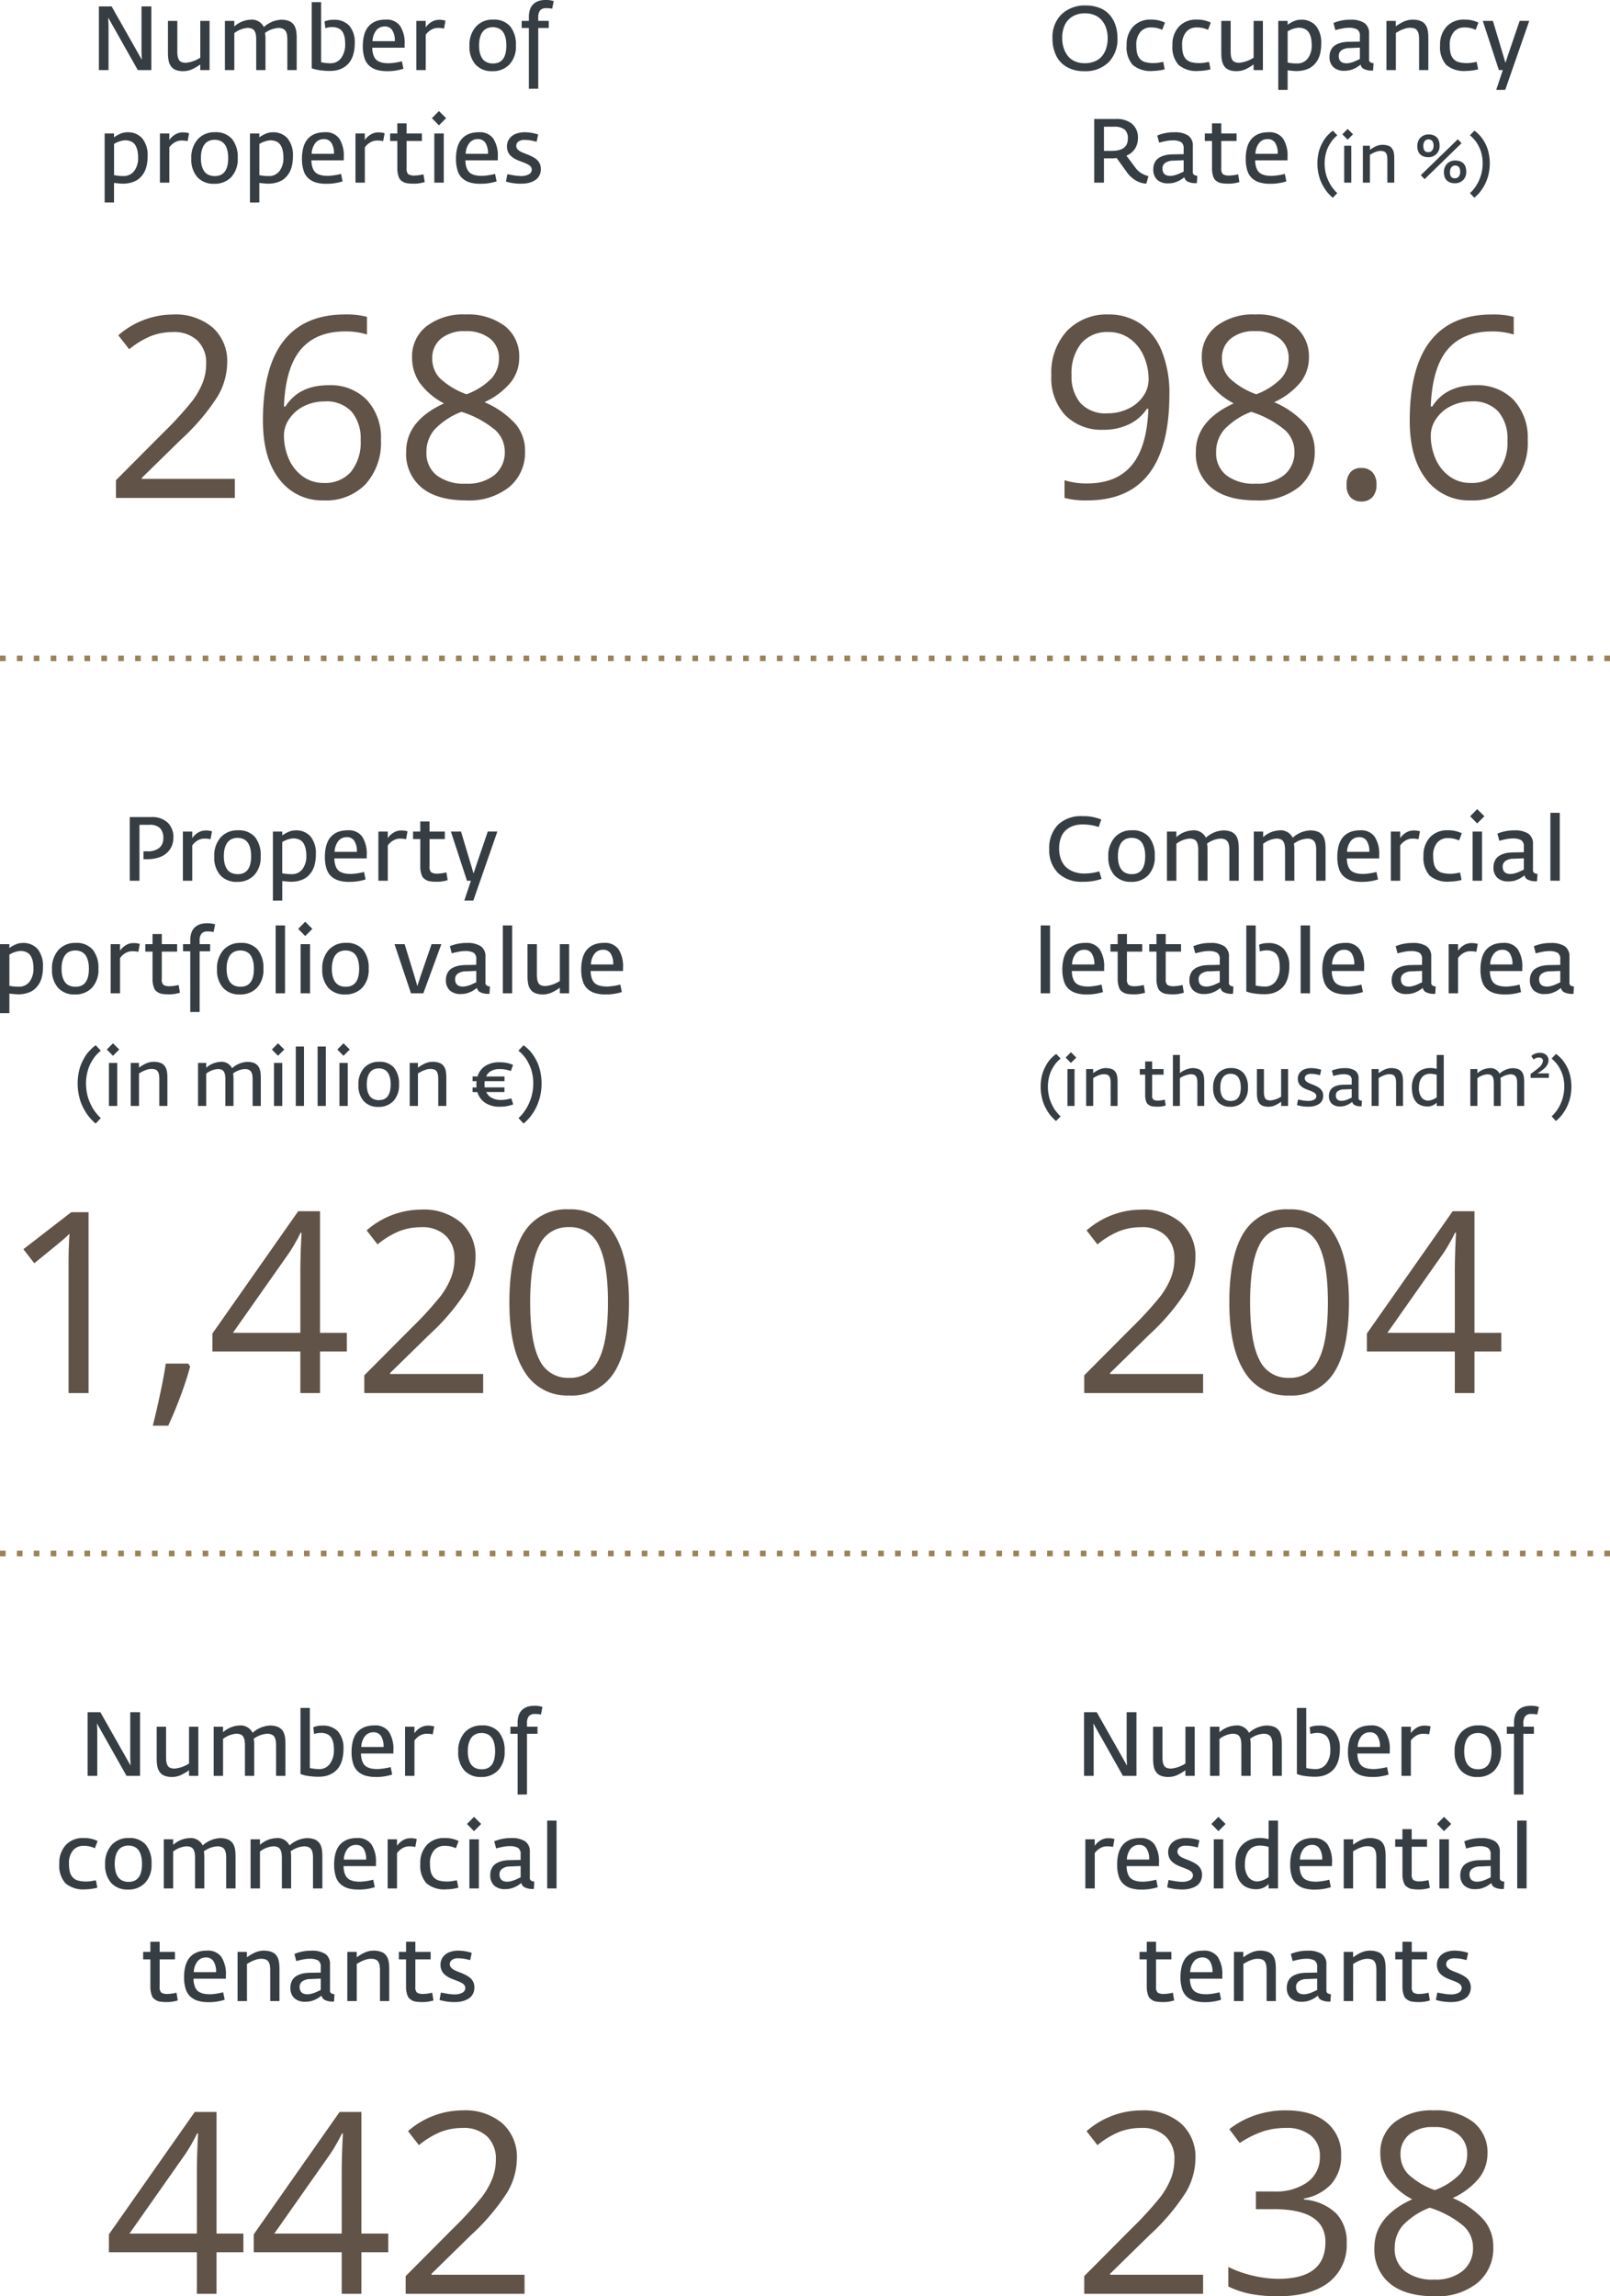
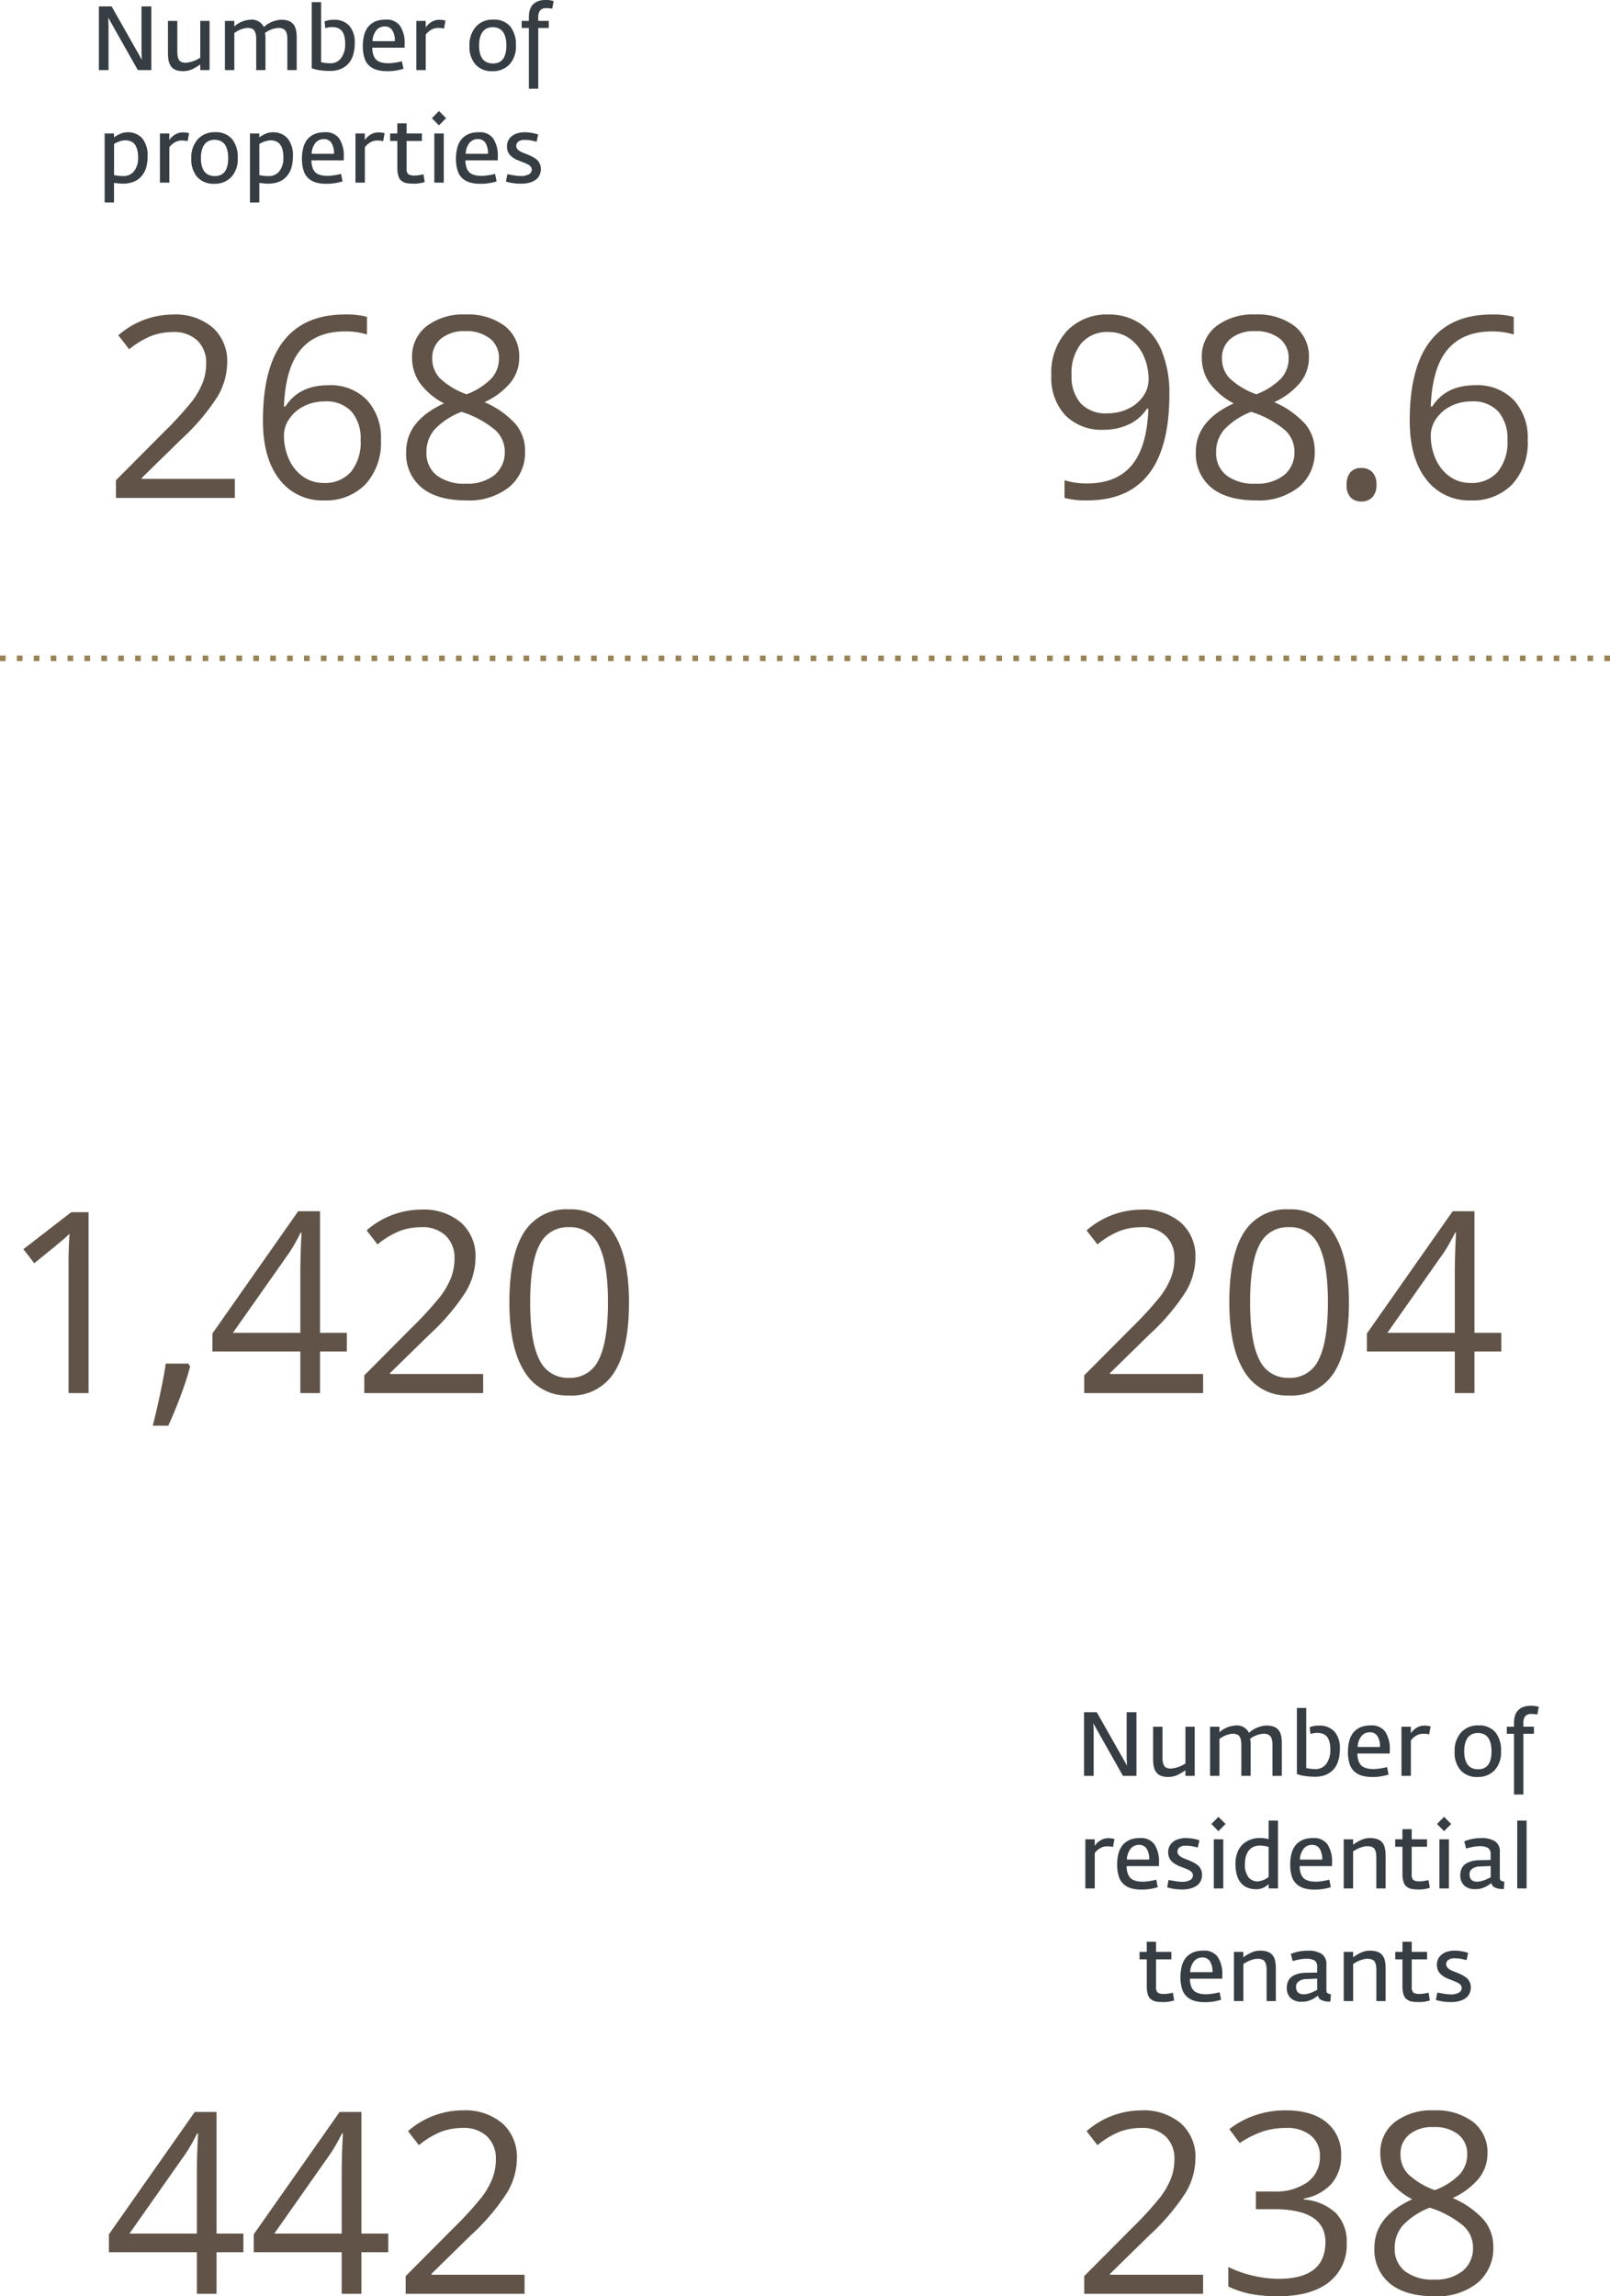
<svg xmlns="http://www.w3.org/2000/svg" width="286" height="407.885" viewBox="0 0 286 407.885">
  <g transform="translate(-37 -793.555)">
    <path d="M-15.282,0H-36.4V-3.142l8.459-8.5a62.294,62.294,0,0,0,5.1-5.581,14.244,14.244,0,0,0,1.846-3.252,9.314,9.314,0,0,0,.615-3.406,5.4,5.4,0,0,0-1.56-4.076,5.975,5.975,0,0,0-4.329-1.505,10.884,10.884,0,0,0-3.79.659,15.108,15.108,0,0,0-3.988,2.4l-1.934-2.483a14.809,14.809,0,0,1,9.668-3.691,10.214,10.214,0,0,1,7.1,2.318,7.973,7.973,0,0,1,2.571,6.229A12.03,12.03,0,0,1-18.358-18a38.363,38.363,0,0,1-6.416,7.559L-31.805-3.56v.176h16.523Zm4.988-13.733q0-9.47,3.68-14.161T4.274-32.585a14.506,14.506,0,0,1,3.911.417v3.142a12.512,12.512,0,0,0-3.867-.549q-5.164,0-7.888,3.219T-6.559-16.238H-6.3q2.417-3.779,7.646-3.779A8.98,8.98,0,0,1,8.174-17.4a9.858,9.858,0,0,1,2.494,7.1A10.943,10.943,0,0,1,7.932-2.428,9.737,9.737,0,0,1,.538.439a9.5,9.5,0,0,1-7.91-3.746Q-10.294-7.053-10.294-13.733ZM.494-2.659A6.1,6.1,0,0,0,5.339-4.625a8.36,8.36,0,0,0,1.725-5.68,7.324,7.324,0,0,0-1.6-5.01A6.042,6.042,0,0,0,.67-17.139a8.081,8.081,0,0,0-3.625.813,6.71,6.71,0,0,0-2.626,2.241,5.18,5.18,0,0,0-.978,2.966A10.171,10.171,0,0,0-5.68-6.9,7.434,7.434,0,0,0-3.186-3.8,6.215,6.215,0,0,0,.494-2.659ZM25.7-32.585a10.892,10.892,0,0,1,6.965,2.043A6.815,6.815,0,0,1,35.233-24.9a7.03,7.03,0,0,1-1.472,4.329,13,13,0,0,1-4.7,3.56,15.809,15.809,0,0,1,5.559,3.922,7.383,7.383,0,0,1,1.648,4.757,7.97,7.97,0,0,1-2.791,6.383A11.393,11.393,0,0,1,25.829.439q-5.142,0-7.91-2.252A7.76,7.76,0,0,1,15.15-8.2q0-5.515,6.724-8.591a12.41,12.41,0,0,1-4.351-3.7A7.875,7.875,0,0,1,16.2-24.939a6.779,6.779,0,0,1,2.582-5.57A10.706,10.706,0,0,1,25.7-32.585ZM18.754-8.108A4.972,4.972,0,0,0,20.588-4a8.037,8.037,0,0,0,5.153,1.472,7.676,7.676,0,0,0,5.1-1.538,5.225,5.225,0,0,0,1.824-4.219,5.141,5.141,0,0,0-1.714-3.79,17.487,17.487,0,0,0-5.977-3.219,13,13,0,0,0-4.746,3.109A6.025,6.025,0,0,0,18.754-8.108Zm6.9-21.511A6.468,6.468,0,0,0,21.346-28.3a4.371,4.371,0,0,0-1.56,3.516,5.031,5.031,0,0,0,1.3,3.472,13.539,13.539,0,0,0,4.79,2.9,12,12,0,0,0,4.449-2.834,5.25,5.25,0,0,0,1.307-3.538,4.324,4.324,0,0,0-1.593-3.527A6.714,6.714,0,0,0,25.653-29.619Z" transform="translate(94 882)" fill="#615347" />
    <path d="M-13.766-7.383h-4.768V0h-3.494V-7.383H-37.65v-3.186L-22.4-32.3h3.867v21.6h4.768ZM-22.028-10.7V-21.379q0-3.142.22-7.1h-.176a33.017,33.017,0,0,1-1.978,3.494L-34-10.7ZM11.964-7.383H7.2V0H3.7V-7.383H-11.92v-3.186L3.329-32.3H7.2v21.6h4.768ZM3.7-10.7V-21.379q0-3.142.22-7.1H3.746a33.017,33.017,0,0,1-1.978,3.494L-8.273-10.7ZM36.178,0H15.062V-3.142l8.459-8.5a62.294,62.294,0,0,0,5.1-5.581,14.244,14.244,0,0,0,1.846-3.252,9.314,9.314,0,0,0,.615-3.406,5.4,5.4,0,0,0-1.56-4.076,5.975,5.975,0,0,0-4.329-1.505,10.884,10.884,0,0,0-3.79.659,15.108,15.108,0,0,0-3.988,2.4L15.48-28.894a14.809,14.809,0,0,1,9.668-3.691,10.214,10.214,0,0,1,7.1,2.318,7.973,7.973,0,0,1,2.571,6.229A12.03,12.03,0,0,1,33.1-18a38.363,38.363,0,0,1-6.416,7.559L19.655-3.56v.176H36.178Z" transform="translate(94 1201)" fill="#615347" />
    <path d="M-41.265,0h-3.56V-22.9q0-2.856.176-5.405-.461.461-1.033.967t-5.229,4.285l-1.934-2.5,8.5-6.57h3.076Zm17.71-5.229.33.505q-.571,2.2-1.648,5.109T-27.114,5.8h-2.747q.593-2.285,1.307-5.647t1-5.383ZM4.614-7.383H-.154V0H-3.647V-7.383H-19.27v-3.186L-4.021-32.3H-.154v21.6H4.614ZM-3.647-10.7V-21.379q0-3.142.22-7.1H-3.6a33.017,33.017,0,0,1-1.978,3.494L-15.623-10.7ZM28.828,0H7.712V-3.142l8.459-8.5a62.294,62.294,0,0,0,5.1-5.581,14.244,14.244,0,0,0,1.846-3.252,9.314,9.314,0,0,0,.615-3.406,5.4,5.4,0,0,0-1.56-4.076,5.975,5.975,0,0,0-4.329-1.505,10.884,10.884,0,0,0-3.79.659,15.108,15.108,0,0,0-3.988,2.4L8.13-28.894A14.809,14.809,0,0,1,17.8-32.585a10.214,10.214,0,0,1,7.1,2.318,7.973,7.973,0,0,1,2.571,6.229A12.03,12.03,0,0,1,25.752-18a38.363,38.363,0,0,1-6.416,7.559L12.3-3.56v.176H28.828ZM54.734-16.106q0,8.328-2.626,12.437A8.871,8.871,0,0,1,44.077.439a8.8,8.8,0,0,1-7.888-4.208q-2.7-4.208-2.7-12.338,0-8.394,2.615-12.458a8.831,8.831,0,0,1,7.976-4.065,8.844,8.844,0,0,1,7.943,4.241Q54.734-24.148,54.734-16.106Zm-17.556,0q0,7.009,1.648,10.206a5.511,5.511,0,0,0,5.251,3.2,5.515,5.515,0,0,0,5.284-3.241Q51-9.185,51-16.106t-1.637-10.14a5.519,5.519,0,0,0-5.284-3.219,5.516,5.516,0,0,0-5.251,3.175Q37.178-23.115,37.178-16.106Z" transform="translate(94 1041)" fill="#615347" />
    <path d="M38.566,12V.688h2.258L46.2,10.18,46.137,8.8V.688h1.742V12h-2.4L40.215,2.672l.063,1.266V12Zm14.984.2a3.939,3.939,0,0,1-.953-.105,2.521,2.521,0,0,1-.7-.277,1.712,1.712,0,0,1-.484-.445,2.48,2.48,0,0,1-.312-.543,3.065,3.065,0,0,1-.172-.645,6.067,6.067,0,0,1-.078-.676q-.016-.3-.016-.707V3.266H52.5V8.547a6.992,6.992,0,0,0,.047.906,2.152,2.152,0,0,0,.2.656.924.924,0,0,0,.469.453,2.048,2.048,0,0,0,.824.141,5.59,5.59,0,0,0,2.539-.9V3.266h1.648V12H56.574v-.992q-.367.25-.578.383t-.645.359a3.824,3.824,0,0,1-1.8.445Zm7.406-.2V3.266h1.664v.992a4.611,4.611,0,0,1,2.836-1.2,2.364,2.364,0,0,1,2.414,1.3,4.946,4.946,0,0,1,3.1-1.3,4.117,4.117,0,0,1,.789.07,3.227,3.227,0,0,1,.621.18,1.732,1.732,0,0,1,.473.293,2.373,2.373,0,0,1,.348.367,1.806,1.806,0,0,1,.234.441,3.845,3.845,0,0,1,.148.473,3.754,3.754,0,0,1,.078.516q.027.3.035.512t.008.508V12H72.043V6.656a7.013,7.013,0,0,0-.031-.719,2.513,2.513,0,0,0-.133-.582,1.208,1.208,0,0,0-.273-.457,1.247,1.247,0,0,0-.457-.277,1.975,1.975,0,0,0-.684-.105,4.486,4.486,0,0,0-2.391.891,5.177,5.177,0,0,1,.086.992V12H66.512V6.656a6.035,6.035,0,0,0-.055-.9,2.091,2.091,0,0,0-.215-.656.965.965,0,0,0-.48-.445,2.054,2.054,0,0,0-.82-.141,4.458,4.458,0,0,0-2.32.922V12Zm18.656.156a11.856,11.856,0,0,1-1.582-.1,8.778,8.778,0,0,1-.945-.16q-.223-.063-.707-.219V-.062h1.664V10.609a7.834,7.834,0,0,0,1.617.188,2.285,2.285,0,0,0,1.957-.957,3.992,3.992,0,0,0,.7-2.418,7.514,7.514,0,0,0-.059-1,3.466,3.466,0,0,0-.219-.832,1.978,1.978,0,0,0-.418-.66,1.8,1.8,0,0,0-.672-.414,2.8,2.8,0,0,0-.969-.152,4.036,4.036,0,0,0-1.187.2l-.141-1.2A4.045,4.045,0,0,1,80.27,3.07a3.582,3.582,0,0,1,2.777,1.051,4.458,4.458,0,0,1,.965,3.113,7.136,7.136,0,0,1-.238,1.922,4.294,4.294,0,0,1-.648,1.406,3.651,3.651,0,0,1-.98.918,4.038,4.038,0,0,1-1.2.52A5.494,5.494,0,0,1,79.613,12.156Zm10.148.039a6.5,6.5,0,0,1-1.785-.219,3.559,3.559,0,0,1-1.344-.715,3.031,3.031,0,0,1-.879-1.371,6.63,6.63,0,0,1-.3-2.117,7.661,7.661,0,0,1,.2-1.852,4.26,4.26,0,0,1,.563-1.348,3.215,3.215,0,0,1,.883-.887,3.519,3.519,0,0,1,1.121-.5,5.46,5.46,0,0,1,1.316-.148,2.924,2.924,0,0,1,2.531,1.113,5.542,5.542,0,0,1,.813,3.285v.594h-5.75a4.135,4.135,0,0,0,.168,1.2,2.375,2.375,0,0,0,.41.8,1.7,1.7,0,0,0,.652.473,3.223,3.223,0,0,0,.813.23,6.919,6.919,0,0,0,.965.059,11.411,11.411,0,0,0,2.258-.352l.273,1.328A9.348,9.348,0,0,1,89.762,12.2ZM87.176,6.867h3.961a3.4,3.4,0,0,0-.437-1.91,1.5,1.5,0,0,0-1.352-.7,1.881,1.881,0,0,0-1.5.676A3.283,3.283,0,0,0,87.176,6.867ZM94.957,12V3.266h1.664V4.43a3.31,3.31,0,0,1,1-.957,2.6,2.6,0,0,1,1.434-.4,3.772,3.772,0,0,1,1.078.148l-.258,1.406a4.732,4.732,0,0,0-1.07-.109,2.357,2.357,0,0,0-1.262.359,2.99,2.99,0,0,0-.918.852V12Zm13.516.2a3.847,3.847,0,0,1-3-1.18A4.707,4.707,0,0,1,104.4,7.727a4.872,4.872,0,0,1,1.152-3.445,3.936,3.936,0,0,1,3.027-1.242,3.782,3.782,0,0,1,3.047,1.191,5.1,5.1,0,0,1,1.016,3.4,4.643,4.643,0,0,1-1.152,3.383A4.032,4.032,0,0,1,108.473,12.2Zm.094-1.367q2.383,0,2.383-3.2a6.638,6.638,0,0,0-.062-.937,4.166,4.166,0,0,0-.227-.875,2.449,2.449,0,0,0-.43-.746,1.935,1.935,0,0,0-.7-.5,2.667,2.667,0,0,0-1.984,0,1.974,1.974,0,0,0-.7.5,2.538,2.538,0,0,0-.441.742,3.967,3.967,0,0,0-.238.879,6.469,6.469,0,0,0-.066.953,5.572,5.572,0,0,0,.125,1.23,3.263,3.263,0,0,0,.4,1,1.888,1.888,0,0,0,.77.7A2.559,2.559,0,0,0,108.566,10.828Zm6.383,4.484V4.531h-1.281V3.266h1.281V2.578a4.182,4.182,0,0,1,.156-1.2,2.505,2.505,0,0,1,.43-.863,2.332,2.332,0,0,1,.66-.562,2.754,2.754,0,0,1,.82-.312,4.641,4.641,0,0,1,.941-.09,4.538,4.538,0,0,1,1.406.2L119.09,1.1a5.973,5.973,0,0,0-1.07-.094,1.339,1.339,0,0,0-1.07.391,1.884,1.884,0,0,0-.336,1.242v.625h1.867V4.531h-1.867V15.313ZM39.59,35.523V23.266h1.664v.688a5.319,5.319,0,0,1,1.1-.629,3.1,3.1,0,0,1,1.234-.27,3.369,3.369,0,0,1,2.691,1.086,4.739,4.739,0,0,1,.941,3.188,7.463,7.463,0,0,1-.164,1.625,4.4,4.4,0,0,1-.469,1.258,4.144,4.144,0,0,1-.707.91,3.2,3.2,0,0,1-.9.613,4.872,4.872,0,0,1-1.031.336,5.571,5.571,0,0,1-1.125.109q-.438,0-1.57-.133v3.477Zm3.3-4.7a2.314,2.314,0,0,0,1.953-.9,3.752,3.752,0,0,0,.688-2.344,6.175,6.175,0,0,0-.109-1.234,3.188,3.188,0,0,0-.367-.973,1.671,1.671,0,0,0-.734-.672,2.638,2.638,0,0,0-1.156-.23,4.414,4.414,0,0,0-1.906.656v5.539l.336.055q.328.055.617.078T42.887,30.828ZM49.41,32V23.266h1.664V24.43a3.31,3.31,0,0,1,1-.957,2.6,2.6,0,0,1,1.434-.4,3.772,3.772,0,0,1,1.078.148l-.258,1.406a4.732,4.732,0,0,0-1.07-.109,2.357,2.357,0,0,0-1.262.359,2.99,2.99,0,0,0-.918.852V32Zm9.648.2a3.847,3.847,0,0,1-3-1.18,4.707,4.707,0,0,1-1.074-3.289,4.872,4.872,0,0,1,1.152-3.445,3.936,3.936,0,0,1,3.027-1.242,3.782,3.782,0,0,1,3.047,1.191,5.1,5.1,0,0,1,1.016,3.4,4.643,4.643,0,0,1-1.152,3.383A4.032,4.032,0,0,1,59.059,32.2Zm.094-1.367q2.383,0,2.383-3.2a6.638,6.638,0,0,0-.062-.937,4.166,4.166,0,0,0-.227-.875,2.449,2.449,0,0,0-.43-.746,1.935,1.935,0,0,0-.7-.5,2.667,2.667,0,0,0-1.984,0,1.974,1.974,0,0,0-.7.5,2.538,2.538,0,0,0-.441.742,3.967,3.967,0,0,0-.238.879,6.469,6.469,0,0,0-.066.953,5.572,5.572,0,0,0,.125,1.23,3.263,3.263,0,0,0,.4,1,1.888,1.888,0,0,0,.77.7A2.559,2.559,0,0,0,59.152,30.828Zm6.25,4.7V23.266h1.664v.688a5.319,5.319,0,0,1,1.1-.629,3.1,3.1,0,0,1,1.234-.27,3.369,3.369,0,0,1,2.691,1.086,4.739,4.739,0,0,1,.941,3.188,7.463,7.463,0,0,1-.164,1.625,4.4,4.4,0,0,1-.469,1.258,4.144,4.144,0,0,1-.707.91,3.2,3.2,0,0,1-.9.613,4.872,4.872,0,0,1-1.031.336,5.57,5.57,0,0,1-1.125.109q-.437,0-1.57-.133v3.477Zm3.3-4.7a2.315,2.315,0,0,0,1.953-.9,3.752,3.752,0,0,0,.688-2.344,6.176,6.176,0,0,0-.109-1.234,3.188,3.188,0,0,0-.367-.973,1.671,1.671,0,0,0-.734-.672,2.638,2.638,0,0,0-1.156-.23,4.414,4.414,0,0,0-1.906.656v5.539l.336.055q.328.055.617.078T68.7,30.828ZM78.949,32.2a6.5,6.5,0,0,1-1.785-.219,3.559,3.559,0,0,1-1.344-.715,3.031,3.031,0,0,1-.879-1.371,6.63,6.63,0,0,1-.3-2.117,7.661,7.661,0,0,1,.2-1.852,4.26,4.26,0,0,1,.563-1.348,3.215,3.215,0,0,1,.883-.887,3.519,3.519,0,0,1,1.121-.5,5.46,5.46,0,0,1,1.316-.148,2.924,2.924,0,0,1,2.531,1.113,5.542,5.542,0,0,1,.813,3.285v.594h-5.75a4.135,4.135,0,0,0,.168,1.2,2.375,2.375,0,0,0,.41.8,1.7,1.7,0,0,0,.652.473,3.223,3.223,0,0,0,.813.23,6.919,6.919,0,0,0,.965.059,11.411,11.411,0,0,0,2.258-.352l.273,1.328A9.348,9.348,0,0,1,78.949,32.2Zm-2.586-5.328h3.961a3.4,3.4,0,0,0-.437-1.91,1.5,1.5,0,0,0-1.352-.7,1.881,1.881,0,0,0-1.5.676A3.283,3.283,0,0,0,76.363,26.867ZM84.145,32V23.266h1.664V24.43a3.31,3.31,0,0,1,1-.957,2.6,2.6,0,0,1,1.434-.4,3.772,3.772,0,0,1,1.078.148l-.258,1.406a4.732,4.732,0,0,0-1.07-.109,2.357,2.357,0,0,0-1.262.359,2.99,2.99,0,0,0-.918.852V32Zm10.594.18q-.453,0-.7-.008t-.637-.059a2.093,2.093,0,0,1-.605-.152,3.127,3.127,0,0,1-.484-.3,1.236,1.236,0,0,1-.4-.477,3.509,3.509,0,0,1-.23-.711,4.507,4.507,0,0,1-.1-.992V24.594H90.3V23.266h1.281v-1.8H93.23v1.8h2.719v1.328H93.23v4.875a1.318,1.318,0,0,0,.293,1.031,2.027,2.027,0,0,0,1.176.234,5.4,5.4,0,0,0,.859-.086,6.306,6.306,0,0,0,.664-.133l.227,1.375A6.457,6.457,0,0,1,94.738,32.18ZM98.152,32V23.266h1.68V32Zm.82-10.18-1.25-1.273,1.25-1.266,1.273,1.266ZM106.309,32.2a6.5,6.5,0,0,1-1.785-.219,3.559,3.559,0,0,1-1.344-.715,3.031,3.031,0,0,1-.879-1.371,6.63,6.63,0,0,1-.3-2.117,7.661,7.661,0,0,1,.2-1.852,4.26,4.26,0,0,1,.563-1.348,3.215,3.215,0,0,1,.883-.887,3.519,3.519,0,0,1,1.121-.5,5.46,5.46,0,0,1,1.316-.148,2.924,2.924,0,0,1,2.531,1.113,5.542,5.542,0,0,1,.813,3.285v.594h-5.75a4.135,4.135,0,0,0,.168,1.2,2.375,2.375,0,0,0,.41.8,1.7,1.7,0,0,0,.652.473,3.223,3.223,0,0,0,.813.23,6.919,6.919,0,0,0,.965.059,11.411,11.411,0,0,0,2.258-.352l.273,1.328A9.348,9.348,0,0,1,106.309,32.2Zm-2.586-5.328h3.961a3.4,3.4,0,0,0-.437-1.91,1.5,1.5,0,0,0-1.352-.7,1.881,1.881,0,0,0-1.5.676A3.283,3.283,0,0,0,103.723,26.867Zm9.891,5.313a9.183,9.183,0,0,1-2.734-.375l.242-1.312.555.1.645.113q.223.039.559.074a5.782,5.782,0,0,0,.594.035,2.867,2.867,0,0,0,1.484-.309.934.934,0,0,0,.5-.824.823.823,0,0,0-.152-.488,1.323,1.323,0,0,0-.406-.367,4.489,4.489,0,0,0-.582-.289q-.328-.137-.7-.273t-.73-.293a4.323,4.323,0,0,1-.691-.375,3.342,3.342,0,0,1-.582-.488,2,2,0,0,1-.406-.668,2.454,2.454,0,0,1-.152-.883,2.239,2.239,0,0,1,.434-1.383,2.562,2.562,0,0,1,1.141-.855,4.369,4.369,0,0,1,1.605-.277,7.854,7.854,0,0,1,2.367.4l-.281,1.281-.27-.062q-.23-.055-.32-.078t-.316-.066q-.227-.043-.387-.062t-.387-.035q-.227-.016-.453-.016a1.742,1.742,0,0,0-1.113.3.932.932,0,0,0-.371.754.892.892,0,0,0,.242.613,1.975,1.975,0,0,0,.625.453q.383.184.852.359t.934.4a5.49,5.49,0,0,1,.848.508,2.144,2.144,0,0,1,.625.738,2.193,2.193,0,0,1,.242,1.043,2.473,2.473,0,0,1-.223,1.066,2.079,2.079,0,0,1-.574.754,3.113,3.113,0,0,1-.824.465,4.448,4.448,0,0,1-.922.254A5.928,5.928,0,0,1,113.613,32.18Z" transform="translate(16 794)" fill="#363d43" />
-     <path d="M38.566,12V.688h2.258L46.2,10.18,46.137,8.8V.688h1.742V12h-2.4L40.215,2.672l.063,1.266V12Zm14.984.2a3.939,3.939,0,0,1-.953-.105,2.521,2.521,0,0,1-.7-.277,1.712,1.712,0,0,1-.484-.445,2.48,2.48,0,0,1-.312-.543,3.065,3.065,0,0,1-.172-.645,6.067,6.067,0,0,1-.078-.676q-.016-.3-.016-.707V3.266H52.5V8.547a6.992,6.992,0,0,0,.047.906,2.152,2.152,0,0,0,.2.656.924.924,0,0,0,.469.453,2.048,2.048,0,0,0,.824.141,5.59,5.59,0,0,0,2.539-.9V3.266h1.648V12H56.574v-.992q-.367.25-.578.383t-.645.359a3.824,3.824,0,0,1-1.8.445Zm7.406-.2V3.266h1.664v.992a4.611,4.611,0,0,1,2.836-1.2,2.364,2.364,0,0,1,2.414,1.3,4.946,4.946,0,0,1,3.1-1.3,4.117,4.117,0,0,1,.789.07,3.227,3.227,0,0,1,.621.18,1.732,1.732,0,0,1,.473.293,2.373,2.373,0,0,1,.348.367,1.806,1.806,0,0,1,.234.441,3.845,3.845,0,0,1,.148.473,3.754,3.754,0,0,1,.078.516q.027.3.035.512t.008.508V12H72.043V6.656a7.013,7.013,0,0,0-.031-.719,2.513,2.513,0,0,0-.133-.582,1.208,1.208,0,0,0-.273-.457,1.247,1.247,0,0,0-.457-.277,1.975,1.975,0,0,0-.684-.105,4.486,4.486,0,0,0-2.391.891,5.177,5.177,0,0,1,.086.992V12H66.512V6.656a6.035,6.035,0,0,0-.055-.9,2.091,2.091,0,0,0-.215-.656.965.965,0,0,0-.48-.445,2.054,2.054,0,0,0-.82-.141,4.458,4.458,0,0,0-2.32.922V12Zm18.656.156a11.856,11.856,0,0,1-1.582-.1,8.778,8.778,0,0,1-.945-.16q-.223-.063-.707-.219V-.062h1.664V10.609a7.834,7.834,0,0,0,1.617.188,2.285,2.285,0,0,0,1.957-.957,3.992,3.992,0,0,0,.7-2.418,7.514,7.514,0,0,0-.059-1,3.466,3.466,0,0,0-.219-.832,1.978,1.978,0,0,0-.418-.66,1.8,1.8,0,0,0-.672-.414,2.8,2.8,0,0,0-.969-.152,4.036,4.036,0,0,0-1.187.2l-.141-1.2A4.045,4.045,0,0,1,80.27,3.07a3.582,3.582,0,0,1,2.777,1.051,4.458,4.458,0,0,1,.965,3.113,7.136,7.136,0,0,1-.238,1.922,4.294,4.294,0,0,1-.648,1.406,3.651,3.651,0,0,1-.98.918,4.038,4.038,0,0,1-1.2.52A5.494,5.494,0,0,1,79.613,12.156Zm10.148.039a6.5,6.5,0,0,1-1.785-.219,3.559,3.559,0,0,1-1.344-.715,3.031,3.031,0,0,1-.879-1.371,6.63,6.63,0,0,1-.3-2.117,7.661,7.661,0,0,1,.2-1.852,4.26,4.26,0,0,1,.563-1.348,3.215,3.215,0,0,1,.883-.887,3.519,3.519,0,0,1,1.121-.5,5.46,5.46,0,0,1,1.316-.148,2.924,2.924,0,0,1,2.531,1.113,5.542,5.542,0,0,1,.813,3.285v.594h-5.75a4.135,4.135,0,0,0,.168,1.2,2.375,2.375,0,0,0,.41.8,1.7,1.7,0,0,0,.652.473,3.223,3.223,0,0,0,.813.23,6.919,6.919,0,0,0,.965.059,11.411,11.411,0,0,0,2.258-.352l.273,1.328A9.348,9.348,0,0,1,89.762,12.2ZM87.176,6.867h3.961a3.4,3.4,0,0,0-.437-1.91,1.5,1.5,0,0,0-1.352-.7,1.881,1.881,0,0,0-1.5.676A3.283,3.283,0,0,0,87.176,6.867ZM94.957,12V3.266h1.664V4.43a3.31,3.31,0,0,1,1-.957,2.6,2.6,0,0,1,1.434-.4,3.772,3.772,0,0,1,1.078.148l-.258,1.406a4.732,4.732,0,0,0-1.07-.109,2.357,2.357,0,0,0-1.262.359,2.99,2.99,0,0,0-.918.852V12Zm13.516.2a3.847,3.847,0,0,1-3-1.18A4.707,4.707,0,0,1,104.4,7.727a4.872,4.872,0,0,1,1.152-3.445,3.936,3.936,0,0,1,3.027-1.242,3.782,3.782,0,0,1,3.047,1.191,5.1,5.1,0,0,1,1.016,3.4,4.643,4.643,0,0,1-1.152,3.383A4.032,4.032,0,0,1,108.473,12.2Zm.094-1.367q2.383,0,2.383-3.2a6.638,6.638,0,0,0-.062-.937,4.166,4.166,0,0,0-.227-.875,2.449,2.449,0,0,0-.43-.746,1.935,1.935,0,0,0-.7-.5,2.667,2.667,0,0,0-1.984,0,1.974,1.974,0,0,0-.7.5,2.538,2.538,0,0,0-.441.742,3.967,3.967,0,0,0-.238.879,6.469,6.469,0,0,0-.066.953,5.572,5.572,0,0,0,.125,1.23,3.263,3.263,0,0,0,.4,1,1.888,1.888,0,0,0,.77.7A2.559,2.559,0,0,0,108.566,10.828Zm6.383,4.484V4.531h-1.281V3.266h1.281V2.578a4.182,4.182,0,0,1,.156-1.2,2.505,2.505,0,0,1,.43-.863,2.332,2.332,0,0,1,.66-.562,2.754,2.754,0,0,1,.82-.312,4.641,4.641,0,0,1,.941-.09,4.538,4.538,0,0,1,1.406.2L119.09,1.1a5.973,5.973,0,0,0-1.07-.094,1.339,1.339,0,0,0-1.07.391,1.884,1.884,0,0,0-.336,1.242v.625h1.867V4.531h-1.867V15.313ZM38.18,32.156a4.936,4.936,0,0,1-3.551-1.07,4.731,4.731,0,0,1-1.09-3.484A4.651,4.651,0,0,1,34.7,24.27a4.118,4.118,0,0,1,3.141-1.23,5.405,5.405,0,0,1,2.5.531l-.484,1.281a5.864,5.864,0,0,0-.93-.316,4.724,4.724,0,0,0-1.086-.105,2.375,2.375,0,0,0-1.875.809,3.452,3.452,0,0,0-.711,2.348,6.058,6.058,0,0,0,.141,1.422,2.368,2.368,0,0,0,.488.98,1.956,1.956,0,0,0,.938.594,5.8,5.8,0,0,0,2.121.145q.312-.039.645-.1t.449-.078l.258,1.313A8.7,8.7,0,0,1,38.18,32.156Zm7.57.039a3.847,3.847,0,0,1-3-1.18,4.707,4.707,0,0,1-1.074-3.289,4.872,4.872,0,0,1,1.152-3.445,3.936,3.936,0,0,1,3.027-1.242,3.782,3.782,0,0,1,3.047,1.191,5.1,5.1,0,0,1,1.016,3.4,4.643,4.643,0,0,1-1.152,3.383A4.032,4.032,0,0,1,45.75,32.2Zm.094-1.367q2.383,0,2.383-3.2a6.638,6.638,0,0,0-.062-.937,4.166,4.166,0,0,0-.227-.875,2.449,2.449,0,0,0-.43-.746,1.935,1.935,0,0,0-.7-.5,2.667,2.667,0,0,0-1.984,0,1.974,1.974,0,0,0-.7.5,2.538,2.538,0,0,0-.441.742,3.967,3.967,0,0,0-.238.879,6.469,6.469,0,0,0-.066.953,5.572,5.572,0,0,0,.125,1.23,3.263,3.263,0,0,0,.4,1,1.888,1.888,0,0,0,.77.7A2.559,2.559,0,0,0,45.844,30.828ZM52.094,32V23.266h1.664v.992a4.611,4.611,0,0,1,2.836-1.2,2.364,2.364,0,0,1,2.414,1.3,4.946,4.946,0,0,1,3.1-1.3,4.117,4.117,0,0,1,.789.07,3.227,3.227,0,0,1,.621.18,1.732,1.732,0,0,1,.473.293,2.373,2.373,0,0,1,.348.367,1.806,1.806,0,0,1,.234.441,3.846,3.846,0,0,1,.148.473,3.754,3.754,0,0,1,.078.516q.027.3.035.512t.008.508V32H63.18V26.656a7.014,7.014,0,0,0-.031-.719,2.513,2.513,0,0,0-.133-.582,1.208,1.208,0,0,0-.273-.457,1.247,1.247,0,0,0-.457-.277,1.975,1.975,0,0,0-.684-.105,4.486,4.486,0,0,0-2.391.891,5.177,5.177,0,0,1,.086.992V32H57.648V26.656a6.035,6.035,0,0,0-.055-.9,2.091,2.091,0,0,0-.215-.656.965.965,0,0,0-.48-.445,2.054,2.054,0,0,0-.82-.141,4.458,4.458,0,0,0-2.32.922V32Zm15.422,0V23.266H69.18v.992a4.611,4.611,0,0,1,2.836-1.2,2.364,2.364,0,0,1,2.414,1.3,4.946,4.946,0,0,1,3.1-1.3,4.117,4.117,0,0,1,.789.07,3.227,3.227,0,0,1,.621.18,1.732,1.732,0,0,1,.473.293,2.373,2.373,0,0,1,.348.367,1.806,1.806,0,0,1,.234.441,3.846,3.846,0,0,1,.148.473,3.754,3.754,0,0,1,.078.516q.027.3.035.512t.008.508V32H78.6V26.656a7.013,7.013,0,0,0-.031-.719,2.513,2.513,0,0,0-.133-.582,1.208,1.208,0,0,0-.273-.457,1.247,1.247,0,0,0-.457-.277,1.975,1.975,0,0,0-.684-.105,4.486,4.486,0,0,0-2.391.891,5.177,5.177,0,0,1,.086.992V32H73.07V26.656a6.035,6.035,0,0,0-.055-.9A2.091,2.091,0,0,0,72.8,25.1a.965.965,0,0,0-.48-.445,2.054,2.054,0,0,0-.82-.141,4.458,4.458,0,0,0-2.32.922V32Zm19.148.2a6.5,6.5,0,0,1-1.785-.219,3.559,3.559,0,0,1-1.344-.715,3.031,3.031,0,0,1-.879-1.371,6.63,6.63,0,0,1-.3-2.117,7.661,7.661,0,0,1,.2-1.852,4.26,4.26,0,0,1,.563-1.348,3.215,3.215,0,0,1,.883-.887,3.519,3.519,0,0,1,1.121-.5,5.46,5.46,0,0,1,1.316-.148,2.924,2.924,0,0,1,2.531,1.113,5.542,5.542,0,0,1,.813,3.285v.594h-5.75a4.135,4.135,0,0,0,.168,1.2,2.375,2.375,0,0,0,.41.8,1.7,1.7,0,0,0,.652.473,3.223,3.223,0,0,0,.813.23,6.919,6.919,0,0,0,.965.059,11.411,11.411,0,0,0,2.258-.352l.273,1.328A9.348,9.348,0,0,1,86.664,32.2Zm-2.586-5.328h3.961a3.4,3.4,0,0,0-.437-1.91,1.5,1.5,0,0,0-1.352-.7,1.881,1.881,0,0,0-1.5.676A3.283,3.283,0,0,0,84.078,26.867ZM91.859,32V23.266h1.664V24.43a3.31,3.31,0,0,1,1-.957,2.6,2.6,0,0,1,1.434-.4,3.772,3.772,0,0,1,1.078.148l-.258,1.406a4.732,4.732,0,0,0-1.07-.109,2.357,2.357,0,0,0-1.262.359,2.99,2.99,0,0,0-.918.852V32Zm10.445.156a4.936,4.936,0,0,1-3.551-1.07,4.731,4.731,0,0,1-1.09-3.484,4.651,4.651,0,0,1,1.164-3.332,4.118,4.118,0,0,1,3.141-1.23,5.405,5.405,0,0,1,2.5.531l-.484,1.281a5.864,5.864,0,0,0-.93-.316,4.724,4.724,0,0,0-1.086-.105,2.375,2.375,0,0,0-1.875.809,3.452,3.452,0,0,0-.711,2.348,6.058,6.058,0,0,0,.141,1.422,2.368,2.368,0,0,0,.488.98,1.956,1.956,0,0,0,.938.594,5.8,5.8,0,0,0,2.121.145q.313-.039.645-.1t.449-.078l.258,1.313A8.7,8.7,0,0,1,102.3,32.156ZM106.383,32V23.266h1.68V32Zm.82-10.18-1.25-1.273,1.25-1.266,1.273,1.266Zm5.531,10.3a2.761,2.761,0,0,1-1.949-.641,2.421,2.421,0,0,1-.691-1.867,2.622,2.622,0,0,1,.219-1.1,2.093,2.093,0,0,1,.559-.762,2.839,2.839,0,0,1,.816-.461,4.487,4.487,0,0,1,.926-.246,7.27,7.27,0,0,1,.949-.074l1.922-.031v-.977a1.3,1.3,0,0,0-.465-1.176,3.06,3.06,0,0,0-1.582-.3,4.673,4.673,0,0,0-.492.027q-.258.027-.543.082t-.461.094q-.176.039-.469.113t-.34.09l-.336-1.266a7.537,7.537,0,0,1,3.008-.578,4.328,4.328,0,0,1,2.488.582,2.148,2.148,0,0,1,.824,1.887v4.57a.575.575,0,0,0,.211.516,1.24,1.24,0,0,0,.586.172l-.078,1.3a3.17,3.17,0,0,1-1.578-.246,1.082,1.082,0,0,1-.641-.793q-.008.008-.2.141l-.25.176q-.062.043-.273.172a2.784,2.784,0,0,1-.34.184l-.367.152a2.887,2.887,0,0,1-.441.145q-.2.047-.473.082A4.194,4.194,0,0,1,112.734,32.125Zm.4-1.328a2.882,2.882,0,0,0,.723-.105,4.909,4.909,0,0,0,.668-.219q.266-.113.594-.27t.367-.172V28.016l-1.867.078a2.4,2.4,0,0,0-1.391.395,1.163,1.163,0,0,0-.5.98Q111.727,30.8,113.133,30.8ZM120.2,32V19.938h1.664V32ZM52.867,52.18q-.453,0-.7-.008t-.637-.059a2.093,2.093,0,0,1-.605-.152,3.127,3.127,0,0,1-.484-.3,1.236,1.236,0,0,1-.4-.477,3.509,3.509,0,0,1-.23-.711,4.507,4.507,0,0,1-.1-.992V44.594H48.43V43.266h1.281v-1.8h1.648v1.8h2.719v1.328H51.359v4.875a1.318,1.318,0,0,0,.293,1.031,2.027,2.027,0,0,0,1.176.234,5.4,5.4,0,0,0,.859-.086,6.307,6.307,0,0,0,.664-.133l.227,1.375A6.457,6.457,0,0,1,52.867,52.18Zm7.141.016a6.5,6.5,0,0,1-1.785-.219,3.559,3.559,0,0,1-1.344-.715A3.031,3.031,0,0,1,56,49.891a6.63,6.63,0,0,1-.3-2.117,7.661,7.661,0,0,1,.2-1.852,4.26,4.26,0,0,1,.563-1.348,3.215,3.215,0,0,1,.883-.887,3.519,3.519,0,0,1,1.121-.5,5.46,5.46,0,0,1,1.316-.148,2.924,2.924,0,0,1,2.531,1.113,5.542,5.542,0,0,1,.813,3.285v.594h-5.75a4.135,4.135,0,0,0,.168,1.2,2.375,2.375,0,0,0,.41.8,1.7,1.7,0,0,0,.652.473,3.223,3.223,0,0,0,.813.23,6.919,6.919,0,0,0,.965.059,11.411,11.411,0,0,0,2.258-.352l.273,1.328A9.348,9.348,0,0,1,60.008,52.2Zm-2.586-5.328h3.961a3.4,3.4,0,0,0-.437-1.91,1.5,1.5,0,0,0-1.352-.7,1.881,1.881,0,0,0-1.5.676A3.283,3.283,0,0,0,57.422,46.867ZM65.2,52V43.266h1.664v.961q.359-.25.621-.414t.664-.363a4.041,4.041,0,0,1,.832-.3,3.657,3.657,0,0,1,.875-.105,4.16,4.16,0,0,1,.98.105,2.82,2.82,0,0,1,.723.27,1.622,1.622,0,0,1,.5.438,2.478,2.478,0,0,1,.316.535,2.9,2.9,0,0,1,.172.641,6.209,6.209,0,0,1,.078.676q.016.3.016.711V52H71V46.656a6.2,6.2,0,0,0-.059-.945,1.915,1.915,0,0,0-.23-.664.97.97,0,0,0-.5-.426,2.337,2.337,0,0,0-.844-.129,3.031,3.031,0,0,0-.953.172,5.574,5.574,0,0,0-.8.324q-.289.152-.742.418V52Zm12.031.125a2.761,2.761,0,0,1-1.949-.641,2.421,2.421,0,0,1-.691-1.867,2.622,2.622,0,0,1,.219-1.1,2.093,2.093,0,0,1,.559-.762,2.839,2.839,0,0,1,.816-.461,4.487,4.487,0,0,1,.926-.246,7.27,7.27,0,0,1,.949-.074l1.922-.031v-.977a1.3,1.3,0,0,0-.465-1.176,3.06,3.06,0,0,0-1.582-.3,4.673,4.673,0,0,0-.492.027q-.258.027-.543.082t-.461.094q-.176.039-.469.113t-.34.09L75.3,43.633a7.537,7.537,0,0,1,3.008-.578,4.328,4.328,0,0,1,2.488.582,2.148,2.148,0,0,1,.824,1.887v4.57a.575.575,0,0,0,.211.516,1.24,1.24,0,0,0,.586.172l-.078,1.3a3.17,3.17,0,0,1-1.578-.246,1.082,1.082,0,0,1-.641-.793q-.008.008-.2.141l-.25.176q-.062.043-.273.172a2.784,2.784,0,0,1-.34.184l-.367.152a2.887,2.887,0,0,1-.441.145q-.2.047-.473.082A4.194,4.194,0,0,1,77.234,52.125Zm.4-1.328a2.882,2.882,0,0,0,.723-.105,4.909,4.909,0,0,0,.668-.219q.266-.113.594-.27t.367-.172V48.016l-1.867.078a2.4,2.4,0,0,0-1.391.395,1.163,1.163,0,0,0-.5.98Q76.227,50.8,77.633,50.8ZM84.7,52V43.266h1.664v.961q.359-.25.621-.414t.664-.363a4.041,4.041,0,0,1,.832-.3,3.657,3.657,0,0,1,.875-.105,4.16,4.16,0,0,1,.98.105,2.82,2.82,0,0,1,.723.27,1.622,1.622,0,0,1,.5.438,2.478,2.478,0,0,1,.316.535,2.9,2.9,0,0,1,.172.641,6.209,6.209,0,0,1,.078.676q.016.3.016.711V52H90.5V46.656a6.2,6.2,0,0,0-.059-.945,1.915,1.915,0,0,0-.23-.664.97.97,0,0,0-.5-.426,2.337,2.337,0,0,0-.844-.129,3.031,3.031,0,0,0-.953.172,5.574,5.574,0,0,0-.8.324q-.289.152-.742.418V52Zm13.586.18q-.453,0-.7-.008t-.637-.059a2.093,2.093,0,0,1-.605-.152,3.127,3.127,0,0,1-.484-.3,1.236,1.236,0,0,1-.4-.477,3.509,3.509,0,0,1-.23-.711,4.507,4.507,0,0,1-.1-.992V44.594H93.852V43.266h1.281v-1.8h1.648v1.8H99.5v1.328H96.781v4.875a1.318,1.318,0,0,0,.293,1.031,2.027,2.027,0,0,0,1.176.234,5.4,5.4,0,0,0,.859-.086,6.307,6.307,0,0,0,.664-.133L100,51.891A6.457,6.457,0,0,1,98.289,52.18Zm5.523,0a9.183,9.183,0,0,1-2.734-.375l.242-1.312.555.1.645.113q.223.039.559.074a5.782,5.782,0,0,0,.594.035,2.867,2.867,0,0,0,1.484-.309.934.934,0,0,0,.5-.824.823.823,0,0,0-.152-.488,1.323,1.323,0,0,0-.406-.367,4.489,4.489,0,0,0-.582-.289q-.328-.137-.7-.273t-.73-.293a4.323,4.323,0,0,1-.691-.375,3.342,3.342,0,0,1-.582-.488,2,2,0,0,1-.406-.668,2.454,2.454,0,0,1-.152-.883,2.239,2.239,0,0,1,.434-1.383,2.562,2.562,0,0,1,1.141-.855,4.369,4.369,0,0,1,1.605-.277,7.854,7.854,0,0,1,2.367.4l-.281,1.281-.27-.062q-.23-.055-.32-.078t-.316-.066q-.227-.043-.387-.062t-.387-.035q-.227-.016-.453-.016a1.742,1.742,0,0,0-1.113.3.932.932,0,0,0-.371.754.892.892,0,0,0,.242.613,1.975,1.975,0,0,0,.625.453q.383.184.852.359t.934.4a5.49,5.49,0,0,1,.848.508,2.144,2.144,0,0,1,.625.738,2.193,2.193,0,0,1,.242,1.043,2.473,2.473,0,0,1-.223,1.066,2.079,2.079,0,0,1-.574.754,3.113,3.113,0,0,1-.824.465,4.448,4.448,0,0,1-.922.254A5.928,5.928,0,0,1,103.813,52.18Z" transform="translate(14 1097)" fill="#363d43" />
-     <path d="M46.047,12V.688h3.891a4,4,0,0,1,2.824.965A3.515,3.515,0,0,1,53.8,4.367a3.69,3.69,0,0,1-.293,1.477,3.567,3.567,0,0,1-.859,1.207,3.952,3.952,0,0,1-1.477.828,6.6,6.6,0,0,1-2.074.3h-.609v-1.4h.7a3.244,3.244,0,0,0,2.082-.594,2.122,2.122,0,0,0,.738-1.758,2.415,2.415,0,0,0-.59-1.777,2.51,2.51,0,0,0-1.84-.59H47.773V12Zm9.438,0V3.266h1.664V4.43a3.31,3.31,0,0,1,1-.957,2.6,2.6,0,0,1,1.434-.4,3.772,3.772,0,0,1,1.078.148L60.4,4.625a4.732,4.732,0,0,0-1.07-.109,2.357,2.357,0,0,0-1.262.359,2.99,2.99,0,0,0-.918.852V12Zm9.648.2a3.847,3.847,0,0,1-3-1.18,4.707,4.707,0,0,1-1.074-3.289,4.872,4.872,0,0,1,1.152-3.445,3.936,3.936,0,0,1,3.027-1.242A3.782,3.782,0,0,1,68.289,4.23a5.1,5.1,0,0,1,1.016,3.4,4.643,4.643,0,0,1-1.152,3.383A4.032,4.032,0,0,1,65.133,12.2Zm.094-1.367q2.383,0,2.383-3.2a6.638,6.638,0,0,0-.062-.937,4.166,4.166,0,0,0-.227-.875,2.449,2.449,0,0,0-.43-.746,1.935,1.935,0,0,0-.7-.5,2.667,2.667,0,0,0-1.984,0,1.974,1.974,0,0,0-.7.5,2.538,2.538,0,0,0-.441.742,3.967,3.967,0,0,0-.238.879,6.469,6.469,0,0,0-.066.953,5.572,5.572,0,0,0,.125,1.23,3.263,3.263,0,0,0,.4,1,1.888,1.888,0,0,0,.77.7A2.559,2.559,0,0,0,65.227,10.828Zm6.25,4.7V3.266h1.664v.688a5.319,5.319,0,0,1,1.1-.629,3.1,3.1,0,0,1,1.234-.27,3.369,3.369,0,0,1,2.691,1.086,4.739,4.739,0,0,1,.941,3.188,7.463,7.463,0,0,1-.164,1.625,4.4,4.4,0,0,1-.469,1.258,4.144,4.144,0,0,1-.707.91,3.2,3.2,0,0,1-.9.613,4.872,4.872,0,0,1-1.031.336,5.571,5.571,0,0,1-1.125.109q-.437,0-1.57-.133v3.477Zm3.3-4.7a2.315,2.315,0,0,0,1.953-.9,3.752,3.752,0,0,0,.688-2.344A6.176,6.176,0,0,0,77.3,6.352a3.188,3.188,0,0,0-.367-.973,1.671,1.671,0,0,0-.734-.672,2.638,2.638,0,0,0-1.156-.23,4.414,4.414,0,0,0-1.906.656v5.539l.336.055q.328.055.617.078T74.773,10.828ZM85.023,12.2a6.5,6.5,0,0,1-1.785-.219,3.559,3.559,0,0,1-1.344-.715,3.031,3.031,0,0,1-.879-1.371,6.63,6.63,0,0,1-.3-2.117,7.661,7.661,0,0,1,.2-1.852,4.26,4.26,0,0,1,.563-1.348,3.215,3.215,0,0,1,.883-.887,3.519,3.519,0,0,1,1.121-.5A5.46,5.46,0,0,1,84.8,3.039a2.924,2.924,0,0,1,2.531,1.113,5.542,5.542,0,0,1,.813,3.285v.594H82.4a4.135,4.135,0,0,0,.168,1.2,2.375,2.375,0,0,0,.41.8,1.7,1.7,0,0,0,.652.473,3.223,3.223,0,0,0,.813.23,6.919,6.919,0,0,0,.965.059,11.411,11.411,0,0,0,2.258-.352l.273,1.328A9.348,9.348,0,0,1,85.023,12.2ZM82.438,6.867H86.4a3.4,3.4,0,0,0-.437-1.91,1.5,1.5,0,0,0-1.352-.7,1.881,1.881,0,0,0-1.5.676A3.283,3.283,0,0,0,82.438,6.867ZM90.219,12V3.266h1.664V4.43a3.31,3.31,0,0,1,1-.957,2.6,2.6,0,0,1,1.434-.4,3.772,3.772,0,0,1,1.078.148l-.258,1.406a4.732,4.732,0,0,0-1.07-.109,2.357,2.357,0,0,0-1.262.359,2.99,2.99,0,0,0-.918.852V12Zm10.594.18q-.453,0-.7-.008t-.637-.059a2.093,2.093,0,0,1-.605-.152,3.127,3.127,0,0,1-.484-.3,1.236,1.236,0,0,1-.4-.477,3.509,3.509,0,0,1-.23-.711,4.507,4.507,0,0,1-.1-.992V4.594H96.375V3.266h1.281v-1.8H99.3v1.8h2.719V4.594H99.3V9.469A1.318,1.318,0,0,0,99.6,10.5a2.027,2.027,0,0,0,1.176.234,5.4,5.4,0,0,0,.859-.086,6.307,6.307,0,0,0,.664-.133l.227,1.375A6.457,6.457,0,0,1,100.813,12.18Zm4.664,3.344L106.656,12h-.7l-2.859-8.734h1.8L106.672,9.2l.453,1.516.492-1.5,2.031-5.953h1.7l-4.266,12.258ZM23,35.523V23.266h1.664v.688a5.319,5.319,0,0,1,1.1-.629A3.1,3.1,0,0,1,27,23.055a3.369,3.369,0,0,1,2.691,1.086,4.739,4.739,0,0,1,.941,3.188,7.463,7.463,0,0,1-.164,1.625A4.4,4.4,0,0,1,30,30.211a4.144,4.144,0,0,1-.707.91,3.2,3.2,0,0,1-.9.613,4.872,4.872,0,0,1-1.031.336,5.57,5.57,0,0,1-1.125.109q-.437,0-1.57-.133v3.477Zm3.3-4.7a2.315,2.315,0,0,0,1.953-.9,3.752,3.752,0,0,0,.688-2.344,6.176,6.176,0,0,0-.109-1.234,3.188,3.188,0,0,0-.367-.973,1.671,1.671,0,0,0-.734-.672,2.638,2.638,0,0,0-1.156-.23,4.414,4.414,0,0,0-1.906.656v5.539l.336.055q.328.055.617.078T26.3,30.828ZM36.313,32.2a3.847,3.847,0,0,1-3-1.18,4.707,4.707,0,0,1-1.074-3.289,4.872,4.872,0,0,1,1.152-3.445,3.936,3.936,0,0,1,3.027-1.242,3.782,3.782,0,0,1,3.047,1.191,5.1,5.1,0,0,1,1.016,3.4,4.643,4.643,0,0,1-1.152,3.383A4.032,4.032,0,0,1,36.313,32.2Zm.094-1.367q2.383,0,2.383-3.2a6.638,6.638,0,0,0-.062-.937,4.166,4.166,0,0,0-.227-.875,2.449,2.449,0,0,0-.43-.746,1.935,1.935,0,0,0-.7-.5,2.667,2.667,0,0,0-1.984,0,1.974,1.974,0,0,0-.7.5,2.538,2.538,0,0,0-.441.742A3.967,3.967,0,0,0,34,26.7a6.469,6.469,0,0,0-.066.953,5.572,5.572,0,0,0,.125,1.23,3.263,3.263,0,0,0,.4,1,1.888,1.888,0,0,0,.77.7A2.559,2.559,0,0,0,36.406,30.828ZM42.656,32V23.266H44.32V24.43a3.31,3.31,0,0,1,1-.957,2.6,2.6,0,0,1,1.434-.4,3.772,3.772,0,0,1,1.078.148l-.258,1.406a4.732,4.732,0,0,0-1.07-.109,2.357,2.357,0,0,0-1.262.359,2.99,2.99,0,0,0-.918.852V32Zm10.594.18q-.453,0-.7-.008t-.637-.059a2.093,2.093,0,0,1-.605-.152,3.127,3.127,0,0,1-.484-.3,1.236,1.236,0,0,1-.4-.477,3.509,3.509,0,0,1-.23-.711,4.507,4.507,0,0,1-.1-.992V24.594H48.813V23.266h1.281v-1.8h1.648v1.8h2.719v1.328H51.742v4.875a1.318,1.318,0,0,0,.293,1.031,2.027,2.027,0,0,0,1.176.234,5.4,5.4,0,0,0,.859-.086,6.306,6.306,0,0,0,.664-.133l.227,1.375A6.457,6.457,0,0,1,53.25,32.18ZM56.8,35.313V24.531H55.516V23.266H56.8v-.687a4.182,4.182,0,0,1,.156-1.2,2.505,2.505,0,0,1,.43-.863,2.332,2.332,0,0,1,.66-.562,2.754,2.754,0,0,1,.82-.312,4.641,4.641,0,0,1,.941-.09,4.538,4.538,0,0,1,1.406.2L60.938,21.1a5.973,5.973,0,0,0-1.07-.094,1.339,1.339,0,0,0-1.07.391,1.884,1.884,0,0,0-.336,1.242v.625h1.867v1.266H58.461V35.313ZM65.625,32.2a3.847,3.847,0,0,1-3-1.18,4.707,4.707,0,0,1-1.074-3.289,4.872,4.872,0,0,1,1.152-3.445,3.936,3.936,0,0,1,3.027-1.242,3.782,3.782,0,0,1,3.047,1.191,5.1,5.1,0,0,1,1.016,3.4,4.643,4.643,0,0,1-1.152,3.383A4.032,4.032,0,0,1,65.625,32.2Zm.094-1.367q2.383,0,2.383-3.2a6.638,6.638,0,0,0-.062-.937,4.166,4.166,0,0,0-.227-.875,2.449,2.449,0,0,0-.43-.746,1.935,1.935,0,0,0-.7-.5,2.667,2.667,0,0,0-1.984,0,1.974,1.974,0,0,0-.7.5,2.538,2.538,0,0,0-.441.742,3.967,3.967,0,0,0-.238.879,6.469,6.469,0,0,0-.066.953,5.572,5.572,0,0,0,.125,1.23,3.263,3.263,0,0,0,.4,1,1.888,1.888,0,0,0,.77.7A2.559,2.559,0,0,0,65.719,30.828ZM71.969,32V19.938h1.664V32Zm4.43,0V23.266h1.68V32Zm.82-10.18-1.25-1.273,1.25-1.266,1.273,1.266ZM84.32,32.2a3.847,3.847,0,0,1-3-1.18,4.707,4.707,0,0,1-1.074-3.289A4.872,4.872,0,0,1,81.4,24.281a3.936,3.936,0,0,1,3.027-1.242,3.782,3.782,0,0,1,3.047,1.191,5.1,5.1,0,0,1,1.016,3.4,4.643,4.643,0,0,1-1.152,3.383A4.032,4.032,0,0,1,84.32,32.2Zm.094-1.367q2.383,0,2.383-3.2a6.638,6.638,0,0,0-.062-.937,4.166,4.166,0,0,0-.227-.875,2.449,2.449,0,0,0-.43-.746,1.935,1.935,0,0,0-.7-.5,2.667,2.667,0,0,0-1.984,0,1.974,1.974,0,0,0-.7.5,2.538,2.538,0,0,0-.441.742,3.967,3.967,0,0,0-.238.879,6.469,6.469,0,0,0-.066.953,5.572,5.572,0,0,0,.125,1.23,3.263,3.263,0,0,0,.4,1,1.888,1.888,0,0,0,.77.7A2.559,2.559,0,0,0,84.414,30.828ZM96.008,32l-2.93-8.734h1.8L96.609,28.9l.531,1.82.594-1.852,1.93-5.6H101.4L98.2,32Zm8.844.125a2.761,2.761,0,0,1-1.949-.641,2.421,2.421,0,0,1-.691-1.867,2.622,2.622,0,0,1,.219-1.1,2.093,2.093,0,0,1,.559-.762,2.839,2.839,0,0,1,.816-.461,4.487,4.487,0,0,1,.926-.246,7.27,7.27,0,0,1,.949-.074l1.922-.031v-.977a1.3,1.3,0,0,0-.465-1.176,3.06,3.06,0,0,0-1.582-.3,4.673,4.673,0,0,0-.492.027q-.258.027-.543.082t-.461.094q-.176.039-.469.113t-.34.09l-.336-1.266a7.537,7.537,0,0,1,3.008-.578,4.328,4.328,0,0,1,2.488.582,2.148,2.148,0,0,1,.824,1.887v4.57a.575.575,0,0,0,.211.516,1.24,1.24,0,0,0,.586.172l-.078,1.3a3.17,3.17,0,0,1-1.578-.246,1.082,1.082,0,0,1-.641-.793q-.008.008-.2.141l-.25.176q-.062.043-.273.172a2.784,2.784,0,0,1-.34.184l-.367.152a2.887,2.887,0,0,1-.441.145q-.2.047-.473.082A4.194,4.194,0,0,1,104.852,32.125Zm.4-1.328a2.882,2.882,0,0,0,.723-.105,4.909,4.909,0,0,0,.668-.219q.266-.113.594-.27t.367-.172V28.016l-1.867.078a2.4,2.4,0,0,0-1.391.395,1.163,1.163,0,0,0-.5.98Q103.844,30.8,105.25,30.8Zm7.07,1.2V19.938h1.664V32Zm7.1.2a3.939,3.939,0,0,1-.953-.105,2.521,2.521,0,0,1-.7-.277,1.712,1.712,0,0,1-.484-.445,2.48,2.48,0,0,1-.312-.543,3.065,3.065,0,0,1-.172-.645,6.067,6.067,0,0,1-.078-.676q-.016-.3-.016-.707V23.266h1.664v5.281a6.992,6.992,0,0,0,.047.906,2.152,2.152,0,0,0,.2.656.924.924,0,0,0,.469.453,2.048,2.048,0,0,0,.824.141,5.59,5.59,0,0,0,2.539-.9V23.266h1.648V32h-1.648v-.992q-.367.25-.578.383t-.645.359a3.824,3.824,0,0,1-1.8.445Zm11.133,0a6.5,6.5,0,0,1-1.785-.219,3.559,3.559,0,0,1-1.344-.715,3.031,3.031,0,0,1-.879-1.371,6.63,6.63,0,0,1-.3-2.117,7.661,7.661,0,0,1,.2-1.852,4.26,4.26,0,0,1,.563-1.348,3.215,3.215,0,0,1,.883-.887,3.519,3.519,0,0,1,1.121-.5,5.46,5.46,0,0,1,1.316-.148,2.924,2.924,0,0,1,2.531,1.113,5.542,5.542,0,0,1,.813,3.285v.594h-5.75a4.135,4.135,0,0,0,.168,1.2,2.375,2.375,0,0,0,.41.8,1.7,1.7,0,0,0,.652.473,3.223,3.223,0,0,0,.813.23,6.919,6.919,0,0,0,.965.059,11.411,11.411,0,0,0,2.258-.352l.273,1.328A9.348,9.348,0,0,1,130.555,32.2Zm-2.586-5.328h3.961a3.4,3.4,0,0,0-.437-1.91,1.5,1.5,0,0,0-1.352-.7,1.881,1.881,0,0,0-1.5.676A3.283,3.283,0,0,0,127.969,26.867ZM40,55.124q-.068-.048-.185-.144t-.448-.431a8.813,8.813,0,0,1-.636-.718,9.829,9.829,0,0,1-1.309-2.314,9.352,9.352,0,0,1-.448-1.606,10.135,10.135,0,0,1,0-3.8,7.761,7.761,0,0,1,.461-1.569,10.035,10.035,0,0,1,.629-1.23,5.962,5.962,0,0,1,.687-.943q.342-.373.625-.639a3.662,3.662,0,0,1,.461-.383l.178-.116.9.964-.15.113a4.969,4.969,0,0,0-.369.338,6.279,6.279,0,0,0-.52.574,7.593,7.593,0,0,0-.55.813A7.078,7.078,0,0,0,38.8,45.1a7.733,7.733,0,0,0-.369,1.319,8.122,8.122,0,0,0-.15,1.576,8.925,8.925,0,0,0,.144,1.606,7.521,7.521,0,0,0,.376,1.381,10.842,10.842,0,0,0,.513,1.125,6.185,6.185,0,0,0,.564.9q.284.366.516.632a4.012,4.012,0,0,0,.376.39l.144.13ZM42.351,52V44.357h1.47V52Zm.718-8.907-1.094-1.114,1.094-1.107,1.114,1.107ZM46.227,52V44.357h1.456V45.2q.314-.219.543-.362t.581-.318a3.536,3.536,0,0,1,.728-.267,3.2,3.2,0,0,1,.766-.092,3.64,3.64,0,0,1,.858.092,2.467,2.467,0,0,1,.632.236,1.419,1.419,0,0,1,.434.383,2.169,2.169,0,0,1,.277.468,2.538,2.538,0,0,1,.15.561,5.433,5.433,0,0,1,.068.591q.014.26.014.622V52H51.3V47.324a5.429,5.429,0,0,0-.051-.827,1.675,1.675,0,0,0-.2-.581.848.848,0,0,0-.437-.373,2.045,2.045,0,0,0-.738-.113,2.652,2.652,0,0,0-.834.15,4.878,4.878,0,0,0-.7.284q-.253.133-.649.366V52Zm11.949,0V44.357h1.456v.868a4.034,4.034,0,0,1,2.481-1.053,2.068,2.068,0,0,1,2.112,1.135,4.328,4.328,0,0,1,2.714-1.135,3.6,3.6,0,0,1,.69.062,2.824,2.824,0,0,1,.543.157,1.516,1.516,0,0,1,.414.256,2.076,2.076,0,0,1,.3.321,1.581,1.581,0,0,1,.205.386,3.365,3.365,0,0,1,.13.414,3.285,3.285,0,0,1,.068.451q.024.263.031.448t.007.444V52H67.876V47.324a6.138,6.138,0,0,0-.027-.629,2.2,2.2,0,0,0-.116-.509,1.057,1.057,0,0,0-.239-.4,1.091,1.091,0,0,0-.4-.243,1.728,1.728,0,0,0-.6-.092,3.926,3.926,0,0,0-2.092.779,4.529,4.529,0,0,1,.075.868V52H63.036V47.324a5.281,5.281,0,0,0-.048-.786,1.829,1.829,0,0,0-.188-.574.844.844,0,0,0-.42-.39,1.8,1.8,0,0,0-.718-.123,3.9,3.9,0,0,0-2.03.807V52ZM71.67,52V44.357h1.47V52Zm.718-8.907-1.094-1.114,1.094-1.107L73.5,41.979ZM75.546,52V41.445H77V52Zm3.876,0V41.445h1.456V52ZM83.3,52V44.357h1.47V52Zm.718-8.907-1.094-1.114,1.094-1.107,1.114,1.107Zm6.214,9.078a3.366,3.366,0,0,1-2.622-1.032,4.119,4.119,0,0,1-.94-2.878,4.263,4.263,0,0,1,1.008-3.015,3.444,3.444,0,0,1,2.649-1.087A3.309,3.309,0,0,1,92.991,45.2a4.461,4.461,0,0,1,.889,2.977,4.063,4.063,0,0,1-1.008,2.96A3.528,3.528,0,0,1,90.229,52.171Zm.082-1.2q2.085,0,2.085-2.8a5.808,5.808,0,0,0-.055-.82,3.645,3.645,0,0,0-.2-.766,2.143,2.143,0,0,0-.376-.653,1.693,1.693,0,0,0-.612-.437,2.334,2.334,0,0,0-1.736,0,1.727,1.727,0,0,0-.615.438,2.221,2.221,0,0,0-.386.649,3.471,3.471,0,0,0-.208.769,5.661,5.661,0,0,0-.058.834,4.876,4.876,0,0,0,.109,1.077,2.855,2.855,0,0,0,.352.875,1.652,1.652,0,0,0,.673.612A2.239,2.239,0,0,0,90.312,50.975ZM95.78,52V44.357h1.456V45.2q.314-.219.543-.362t.581-.318a3.536,3.536,0,0,1,.728-.267,3.2,3.2,0,0,1,.766-.092,3.64,3.64,0,0,1,.858.092,2.467,2.467,0,0,1,.632.236,1.419,1.419,0,0,1,.434.383,2.169,2.169,0,0,1,.277.468,2.538,2.538,0,0,1,.15.561,5.433,5.433,0,0,1,.068.591q.014.26.014.622V52h-1.436V47.324a5.429,5.429,0,0,0-.051-.827,1.675,1.675,0,0,0-.2-.581.848.848,0,0,0-.437-.373,2.045,2.045,0,0,0-.738-.113,2.652,2.652,0,0,0-.834.15,4.877,4.877,0,0,0-.7.284q-.253.133-.649.366V52Zm16,.137a4.525,4.525,0,0,1-2.587-.69,3.431,3.431,0,0,1-1.391-1.907h-.854v-.827h.718a2.827,2.827,0,0,1-.041-.479,4.557,4.557,0,0,1,.041-.629h-.718v-.841h.882A3.341,3.341,0,0,1,109.2,44.9a4.529,4.529,0,0,1,2.536-.656,6.462,6.462,0,0,1,1.258.109,6.32,6.32,0,0,1,1.148.355l-.39,1.08a10.683,10.683,0,0,0-1.039-.26,5.32,5.32,0,0,0-.95-.075,3.052,3.052,0,0,0-1.466.314,2.015,2.015,0,0,0-.94,1h3.261V47.6H109.1a3.423,3.423,0,0,0-.027.52,4.469,4.469,0,0,0,.027.588h3.514v.827h-3.233a2.223,2.223,0,0,0,1.012,1.053,3.374,3.374,0,0,0,1.579.355,6.969,6.969,0,0,0,1.859-.294l.335,1.08A6.446,6.446,0,0,1,111.776,52.137ZM116,55.124l-.9-.971.15-.13q.1-.082.369-.383a7.555,7.555,0,0,0,.52-.639,8.706,8.706,0,0,0,.55-.889,8.637,8.637,0,0,0,1.042-4.119,8.3,8.3,0,0,0-.147-1.576,6.866,6.866,0,0,0-.379-1.323,9.035,9.035,0,0,0-.516-1.053,5.652,5.652,0,0,0-.564-.824q-.28-.332-.513-.567a3.346,3.346,0,0,0-.383-.345l-.144-.109.909-.964q.068.041.185.12a5.486,5.486,0,0,1,.448.376,7.413,7.413,0,0,1,.636.646,7.585,7.585,0,0,1,.673.937,8.124,8.124,0,0,1,.636,1.237,8.513,8.513,0,0,1,.448,1.562,9.723,9.723,0,0,1,.181,1.9,10.227,10.227,0,0,1-.109,1.507,8.938,8.938,0,0,1-.294,1.33,10.443,10.443,0,0,1-.427,1.142,7.752,7.752,0,0,1-.506.967q-.263.42-.53.783a5.875,5.875,0,0,1-.509.612q-.243.25-.427.427a3.432,3.432,0,0,1-.294.26Z" transform="translate(14 938)" fill="#363d43" />
    <path d="M-21.27-18.413Q-21.27.439-35.859.439A14.856,14.856,0,0,1-39.9,0V-3.142a12.92,12.92,0,0,0,4,.571q5.273,0,7.965-3.263T-25-15.842h-.264a7.82,7.82,0,0,1-3.208,2.78,10.315,10.315,0,0,1-4.5.956,9.056,9.056,0,0,1-6.768-2.549,9.722,9.722,0,0,1-2.5-7.119,10.906,10.906,0,0,1,2.8-7.91,9.783,9.783,0,0,1,7.372-2.9A9.869,9.869,0,0,1-26.356-30.9,10.624,10.624,0,0,1-22.588-26,19.958,19.958,0,0,1-21.27-18.413ZM-32.08-29.465a6.016,6.016,0,0,0-4.856,2.021,8.436,8.436,0,0,0-1.714,5.625,7.313,7.313,0,0,0,1.582,4.977,6.05,6.05,0,0,0,4.812,1.813,8.34,8.34,0,0,0,3.68-.813,6.644,6.644,0,0,0,2.648-2.219,5.12,5.12,0,0,0,.967-2.944,10.064,10.064,0,0,0-.9-4.263,7.433,7.433,0,0,0-2.516-3.076A6.336,6.336,0,0,0-32.08-29.465Zm26.06-3.12A10.892,10.892,0,0,1,.945-30.542,6.815,6.815,0,0,1,3.516-24.9a7.03,7.03,0,0,1-1.472,4.329,13,13,0,0,1-4.7,3.56A15.809,15.809,0,0,1,2.9-13.085,7.383,7.383,0,0,1,4.548-8.328,7.97,7.97,0,0,1,1.758-1.945,11.393,11.393,0,0,1-5.889.439q-5.142,0-7.91-2.252A7.76,7.76,0,0,1-16.567-8.2q0-5.515,6.724-8.591a12.41,12.41,0,0,1-4.351-3.7,7.875,7.875,0,0,1-1.318-4.449,6.779,6.779,0,0,1,2.582-5.57A10.706,10.706,0,0,1-6.021-32.585ZM-12.964-8.108A4.972,4.972,0,0,0-11.129-4,8.037,8.037,0,0,0-5.977-2.527a7.676,7.676,0,0,0,5.1-1.538A5.225,5.225,0,0,0,.945-8.284a5.141,5.141,0,0,0-1.714-3.79,17.487,17.487,0,0,0-5.977-3.219,13,13,0,0,0-4.746,3.109A6.025,6.025,0,0,0-12.964-8.108Zm6.9-21.511A6.468,6.468,0,0,0-10.371-28.3a4.371,4.371,0,0,0-1.56,3.516,5.031,5.031,0,0,0,1.3,3.472,13.539,13.539,0,0,0,4.79,2.9A12,12,0,0,0-1.4-21.248,5.25,5.25,0,0,0-.088-24.785a4.324,4.324,0,0,0-1.593-3.527A6.714,6.714,0,0,0-6.064-29.619ZM10.217-2.329a3.273,3.273,0,0,1,.67-2.23,2.431,2.431,0,0,1,1.923-.758,2.6,2.6,0,0,1,1.989.758,3.138,3.138,0,0,1,.714,2.23,3.082,3.082,0,0,1-.725,2.2A2.587,2.587,0,0,1,12.81.637a2.6,2.6,0,0,1-1.857-.692A3.009,3.009,0,0,1,10.217-2.329Zm11.206-11.4q0-9.47,3.68-14.161t10.887-4.691a14.506,14.506,0,0,1,3.911.417v3.142a12.512,12.512,0,0,0-3.867-.549q-5.164,0-7.888,3.219T25.159-16.238h.264q2.417-3.779,7.646-3.779A8.98,8.98,0,0,1,39.891-17.4a9.858,9.858,0,0,1,2.494,7.1A10.943,10.943,0,0,1,39.65-2.428,9.737,9.737,0,0,1,32.256.439a9.5,9.5,0,0,1-7.91-3.746Q21.423-7.053,21.423-13.733ZM32.212-2.659a6.1,6.1,0,0,0,4.845-1.967,8.36,8.36,0,0,0,1.725-5.68,7.324,7.324,0,0,0-1.6-5.01,6.042,6.042,0,0,0-4.79-1.824,8.081,8.081,0,0,0-3.625.813,6.71,6.71,0,0,0-2.626,2.241,5.18,5.18,0,0,0-.978,2.966A10.171,10.171,0,0,0,26.038-6.9a7.434,7.434,0,0,0,2.494,3.1A6.215,6.215,0,0,0,32.212-2.659Z" transform="translate(266 882)" fill="#615347" />
    <path d="M-15.282,0H-36.4V-3.142l8.459-8.5a62.294,62.294,0,0,0,5.1-5.581,14.244,14.244,0,0,0,1.846-3.252,9.314,9.314,0,0,0,.615-3.406,5.4,5.4,0,0,0-1.56-4.076,5.975,5.975,0,0,0-4.329-1.505,10.884,10.884,0,0,0-3.79.659,15.108,15.108,0,0,0-3.988,2.4l-1.934-2.483a14.809,14.809,0,0,1,9.668-3.691,10.214,10.214,0,0,1,7.1,2.318,7.973,7.973,0,0,1,2.571,6.229A12.03,12.03,0,0,1-18.358-18a38.363,38.363,0,0,1-6.416,7.559L-31.805-3.56v.176h16.523ZM9.24-24.565a7.326,7.326,0,0,1-1.725,5.032,8.635,8.635,0,0,1-4.889,2.615v.176a9.194,9.194,0,0,1,5.735,2.461A7.243,7.243,0,0,1,10.228-9.1,8.413,8.413,0,0,1,7.042-2.032Q3.856.439-2.01.439A26.236,26.236,0,0,1-6.68.055,15.979,15.979,0,0,1-10.8-1.3V-4.768A20.033,20.033,0,0,0-6.35-3.2a20.15,20.15,0,0,0,4.471.538q8.328,0,8.328-6.526,0-5.845-9.185-5.845H-5.9v-3.142h3.208A9.659,9.659,0,0,0,3.263-19.83a5.444,5.444,0,0,0,2.2-4.6,4.538,4.538,0,0,0-1.615-3.691,6.655,6.655,0,0,0-4.384-1.34,13.526,13.526,0,0,0-3.977.571,17.8,17.8,0,0,0-4.263,2.109l-1.846-2.461A15.388,15.388,0,0,1-6.064-31.7a16.571,16.571,0,0,1,5.438-.89q4.68,0,7.273,2.142A7.214,7.214,0,0,1,9.24-24.565ZM25.7-32.585a10.892,10.892,0,0,1,6.965,2.043A6.815,6.815,0,0,1,35.233-24.9a7.03,7.03,0,0,1-1.472,4.329,13,13,0,0,1-4.7,3.56,15.809,15.809,0,0,1,5.559,3.922,7.383,7.383,0,0,1,1.648,4.757,7.97,7.97,0,0,1-2.791,6.383A11.393,11.393,0,0,1,25.829.439q-5.142,0-7.91-2.252A7.76,7.76,0,0,1,15.15-8.2q0-5.515,6.724-8.591a12.41,12.41,0,0,1-4.351-3.7A7.875,7.875,0,0,1,16.2-24.939a6.779,6.779,0,0,1,2.582-5.57A10.706,10.706,0,0,1,25.7-32.585ZM18.754-8.108A4.972,4.972,0,0,0,20.588-4a8.037,8.037,0,0,0,5.153,1.472,7.676,7.676,0,0,0,5.1-1.538,5.225,5.225,0,0,0,1.824-4.219,5.141,5.141,0,0,0-1.714-3.79,17.487,17.487,0,0,0-5.977-3.219,13,13,0,0,0-4.746,3.109A6.025,6.025,0,0,0,18.754-8.108Zm6.9-21.511A6.468,6.468,0,0,0,21.346-28.3a4.371,4.371,0,0,0-1.56,3.516,5.031,5.031,0,0,0,1.3,3.472,13.539,13.539,0,0,0,4.79,2.9,12,12,0,0,0,4.449-2.834,5.25,5.25,0,0,0,1.307-3.538,4.324,4.324,0,0,0-1.593-3.527A6.714,6.714,0,0,0,25.653-29.619Z" transform="translate(266 1201)" fill="#615347" />
    <path d="M-15.282,0H-36.4V-3.142l8.459-8.5a62.294,62.294,0,0,0,5.1-5.581,14.244,14.244,0,0,0,1.846-3.252,9.314,9.314,0,0,0,.615-3.406,5.4,5.4,0,0,0-1.56-4.076,5.975,5.975,0,0,0-4.329-1.505,10.884,10.884,0,0,0-3.79.659,15.108,15.108,0,0,0-3.988,2.4l-1.934-2.483a14.809,14.809,0,0,1,9.668-3.691,10.214,10.214,0,0,1,7.1,2.318,7.973,7.973,0,0,1,2.571,6.229A12.03,12.03,0,0,1-18.358-18a38.363,38.363,0,0,1-6.416,7.559L-31.805-3.56v.176h16.523ZM10.624-16.106Q10.624-7.778,8-3.669A8.871,8.871,0,0,1-.033.439,8.8,8.8,0,0,1-7.921-3.768q-2.7-4.208-2.7-12.338,0-8.394,2.615-12.458A8.831,8.831,0,0,1-.033-32.629,8.844,8.844,0,0,1,7.91-28.389Q10.624-24.148,10.624-16.106Zm-17.556,0Q-6.932-9.1-5.284-5.9A5.511,5.511,0,0,0-.033-2.7,5.515,5.515,0,0,0,5.251-5.944Q6.888-9.185,6.888-16.106T5.251-26.246A5.519,5.519,0,0,0-.033-29.465,5.516,5.516,0,0,0-5.284-26.29Q-6.932-23.115-6.932-16.106ZM37.694-7.383H32.926V0H29.432V-7.383H13.81v-3.186L29.059-32.3h3.867v21.6h4.768ZM29.432-10.7V-21.379q0-3.142.22-7.1h-.176A33.017,33.017,0,0,1,27.5-24.983L17.457-10.7Z" transform="translate(266 1041)" fill="#615347" />
-     <path d="M41.586,12.2a6.024,6.024,0,0,1-3.07-.742A4.7,4.7,0,0,1,36.6,9.4a6.979,6.979,0,0,1-.637-3.078A5.614,5.614,0,0,1,37.574,2.1,5.932,5.932,0,0,1,41.891.531a6.531,6.531,0,0,1,2.465.438A4.539,4.539,0,0,1,46.121,2.2a5.386,5.386,0,0,1,1.035,1.84,7.265,7.265,0,0,1,.352,2.316,5.781,5.781,0,0,1-1.574,4.254A5.842,5.842,0,0,1,41.586,12.2Zm.055-1.414a4.744,4.744,0,0,0,1.848-.336A3.232,3.232,0,0,0,44.781,9.5a4.172,4.172,0,0,0,.738-1.406,5.937,5.937,0,0,0,.246-1.758A5.618,5.618,0,0,0,45.5,4.582a4.207,4.207,0,0,0-.754-1.395,3.346,3.346,0,0,0-1.262-.93,4.3,4.3,0,0,0-1.738-.336,4.166,4.166,0,0,0-2.266.586,3.492,3.492,0,0,0-1.363,1.559A5.448,5.448,0,0,0,37.688,6.3a5.8,5.8,0,0,0,.246,1.719,4.571,4.571,0,0,0,.719,1.422,3.214,3.214,0,0,0,1.242.98A4.118,4.118,0,0,0,41.641,10.781Zm12.133,1.375a4.936,4.936,0,0,1-3.551-1.07A4.731,4.731,0,0,1,49.133,7.6,4.651,4.651,0,0,1,50.3,4.27a4.118,4.118,0,0,1,3.141-1.23,5.405,5.405,0,0,1,2.5.531l-.484,1.281a5.864,5.864,0,0,0-.93-.316,4.724,4.724,0,0,0-1.086-.105,2.375,2.375,0,0,0-1.875.809,3.452,3.452,0,0,0-.711,2.348,6.058,6.058,0,0,0,.141,1.422,2.368,2.368,0,0,0,.488.98,1.956,1.956,0,0,0,.938.594,5.8,5.8,0,0,0,2.121.145q.312-.039.645-.1t.449-.078l.258,1.313A8.7,8.7,0,0,1,53.773,12.156Zm8.141,0a4.936,4.936,0,0,1-3.551-1.07A4.731,4.731,0,0,1,57.273,7.6,4.651,4.651,0,0,1,58.438,4.27a4.118,4.118,0,0,1,3.141-1.23,5.405,5.405,0,0,1,2.5.531l-.484,1.281a5.864,5.864,0,0,0-.93-.316,4.724,4.724,0,0,0-1.086-.105,2.375,2.375,0,0,0-1.875.809,3.452,3.452,0,0,0-.711,2.348,6.058,6.058,0,0,0,.141,1.422,2.368,2.368,0,0,0,.488.98,1.956,1.956,0,0,0,.938.594,5.8,5.8,0,0,0,2.121.145q.312-.039.645-.1t.449-.078l.258,1.313A8.7,8.7,0,0,1,61.914,12.156Zm6.75.039a3.939,3.939,0,0,1-.953-.105,2.521,2.521,0,0,1-.7-.277,1.712,1.712,0,0,1-.484-.445,2.48,2.48,0,0,1-.312-.543,3.065,3.065,0,0,1-.172-.645,6.067,6.067,0,0,1-.078-.676q-.016-.3-.016-.707V3.266h1.664V8.547a6.992,6.992,0,0,0,.047.906,2.152,2.152,0,0,0,.2.656.924.924,0,0,0,.469.453,2.048,2.048,0,0,0,.824.141,5.59,5.59,0,0,0,2.539-.9V3.266h1.648V12H71.688v-.992q-.367.25-.578.383t-.645.359a3.824,3.824,0,0,1-1.8.445Zm7.406,3.328V3.266h1.664v.688a5.319,5.319,0,0,1,1.1-.629,3.1,3.1,0,0,1,1.234-.27,3.369,3.369,0,0,1,2.691,1.086A4.739,4.739,0,0,1,83.7,7.328a7.463,7.463,0,0,1-.164,1.625,4.4,4.4,0,0,1-.469,1.258,4.144,4.144,0,0,1-.707.91,3.2,3.2,0,0,1-.9.613,4.872,4.872,0,0,1-1.031.336,5.571,5.571,0,0,1-1.125.109q-.437,0-1.57-.133v3.477Zm3.3-4.7a2.315,2.315,0,0,0,1.953-.9,3.752,3.752,0,0,0,.688-2.344A6.176,6.176,0,0,0,81.9,6.352a3.188,3.188,0,0,0-.367-.973,1.671,1.671,0,0,0-.734-.672,2.638,2.638,0,0,0-1.156-.23,4.414,4.414,0,0,0-1.906.656v5.539l.336.055q.328.055.617.078T79.367,10.828Zm8.445,1.3a2.761,2.761,0,0,1-1.949-.641,2.421,2.421,0,0,1-.691-1.867,2.622,2.622,0,0,1,.219-1.1,2.093,2.093,0,0,1,.559-.762,2.839,2.839,0,0,1,.816-.461,4.487,4.487,0,0,1,.926-.246,7.27,7.27,0,0,1,.949-.074l1.922-.031V5.969A1.3,1.3,0,0,0,90.1,4.793a3.06,3.06,0,0,0-1.582-.3,4.673,4.673,0,0,0-.492.027q-.258.027-.543.082T87.02,4.7q-.176.039-.469.113t-.34.09l-.336-1.266a7.537,7.537,0,0,1,3.008-.578,4.328,4.328,0,0,1,2.488.582A2.148,2.148,0,0,1,92.2,5.523v4.57a.575.575,0,0,0,.211.516,1.24,1.24,0,0,0,.586.172l-.078,1.3a3.17,3.17,0,0,1-1.578-.246,1.082,1.082,0,0,1-.641-.793q-.008.008-.2.141l-.25.176q-.062.043-.273.172a2.784,2.784,0,0,1-.34.184l-.367.152a2.887,2.887,0,0,1-.441.145q-.2.047-.473.082A4.194,4.194,0,0,1,87.813,12.125Zm.4-1.328a2.882,2.882,0,0,0,.723-.105,4.909,4.909,0,0,0,.668-.219q.266-.113.594-.27t.367-.172V8.016L88.7,8.094a2.4,2.4,0,0,0-1.391.395,1.163,1.163,0,0,0-.5.98Q86.8,10.8,88.211,10.8Zm7.07,1.2V3.266h1.664v.961q.359-.25.621-.414t.664-.363a4.041,4.041,0,0,1,.832-.3,3.657,3.657,0,0,1,.875-.105,4.16,4.16,0,0,1,.98.105,2.82,2.82,0,0,1,.723.27,1.622,1.622,0,0,1,.5.438,2.478,2.478,0,0,1,.316.535,2.9,2.9,0,0,1,.172.641,6.209,6.209,0,0,1,.078.676q.016.3.016.711V12h-1.641V6.656a6.2,6.2,0,0,0-.059-.945,1.915,1.915,0,0,0-.23-.664.97.97,0,0,0-.5-.426,2.337,2.337,0,0,0-.844-.129,3.031,3.031,0,0,0-.953.172,5.574,5.574,0,0,0-.8.324q-.289.152-.742.418V12Zm14.172.156a4.936,4.936,0,0,1-3.551-1.07,4.731,4.731,0,0,1-1.09-3.484,4.651,4.651,0,0,1,1.164-3.332,4.118,4.118,0,0,1,3.141-1.23,5.405,5.405,0,0,1,2.5.531l-.484,1.281a5.864,5.864,0,0,0-.93-.316,4.724,4.724,0,0,0-1.086-.105,2.375,2.375,0,0,0-1.875.809,3.452,3.452,0,0,0-.711,2.348,6.058,6.058,0,0,0,.141,1.422,2.368,2.368,0,0,0,.488.98,1.956,1.956,0,0,0,.938.594,5.8,5.8,0,0,0,2.121.145q.313-.039.645-.1t.449-.078l.258,1.313A8.7,8.7,0,0,1,109.453,12.156Zm5.328,3.367L115.961,12h-.7L112.4,3.266h1.8L115.977,9.2l.453,1.516.492-1.5,2.031-5.953h1.7l-4.266,12.258ZM52.629,32.18a4.123,4.123,0,0,1-1.781-.523A5.089,5.089,0,0,1,49.215,30.2l-1.852-2.578a5.443,5.443,0,0,1-.93.063H45.105V32H43.379V20.688H47.27a4.308,4.308,0,0,1,2.824.859,3.128,3.128,0,0,1,1.043,2.563,3.406,3.406,0,0,1-.508,1.844A3.237,3.237,0,0,1,49.09,27.2l1.6,2.141a3.74,3.74,0,0,0,1.063.984,5.118,5.118,0,0,0,1.258.523Zm-7.523-5.828h1.422q2.82,0,2.82-2.156a2.035,2.035,0,0,0-.586-1.641,2.838,2.838,0,0,0-1.844-.492H45.105Zm11.406,5.773a2.761,2.761,0,0,1-1.949-.641,2.421,2.421,0,0,1-.691-1.867,2.622,2.622,0,0,1,.219-1.1,2.093,2.093,0,0,1,.559-.762,2.839,2.839,0,0,1,.816-.461,4.487,4.487,0,0,1,.926-.246,7.27,7.27,0,0,1,.949-.074l1.922-.031v-.977a1.3,1.3,0,0,0-.465-1.176,3.06,3.06,0,0,0-1.582-.3,4.673,4.673,0,0,0-.492.027q-.258.027-.543.082t-.461.094q-.176.039-.469.113t-.34.09l-.336-1.266a7.537,7.537,0,0,1,3.008-.578,4.328,4.328,0,0,1,2.488.582,2.148,2.148,0,0,1,.824,1.887v4.57a.575.575,0,0,0,.211.516,1.24,1.24,0,0,0,.586.172l-.078,1.3a3.17,3.17,0,0,1-1.578-.246,1.082,1.082,0,0,1-.641-.793q-.008.008-.2.141l-.25.176q-.063.043-.273.172a2.784,2.784,0,0,1-.34.184l-.367.152a2.887,2.887,0,0,1-.441.145q-.2.047-.473.082A4.194,4.194,0,0,1,56.512,32.125Zm.4-1.328a2.882,2.882,0,0,0,.723-.105,4.908,4.908,0,0,0,.668-.219q.266-.113.594-.27t.367-.172V28.016l-1.867.078A2.4,2.4,0,0,0,56,28.488a1.163,1.163,0,0,0-.5.98Q55.5,30.8,56.91,30.8ZM67.457,32.18q-.453,0-.7-.008t-.637-.059a2.093,2.093,0,0,1-.605-.152,3.127,3.127,0,0,1-.484-.3,1.236,1.236,0,0,1-.4-.477,3.509,3.509,0,0,1-.23-.711,4.507,4.507,0,0,1-.1-.992V24.594H63.02V23.266H64.3v-1.8h1.648v1.8h2.719v1.328H65.949v4.875a1.318,1.318,0,0,0,.293,1.031,2.027,2.027,0,0,0,1.176.234,5.4,5.4,0,0,0,.859-.086,6.306,6.306,0,0,0,.664-.133l.227,1.375A6.457,6.457,0,0,1,67.457,32.18ZM74.6,32.2a6.5,6.5,0,0,1-1.785-.219,3.559,3.559,0,0,1-1.344-.715,3.031,3.031,0,0,1-.879-1.371,6.63,6.63,0,0,1-.3-2.117,7.661,7.661,0,0,1,.2-1.852,4.26,4.26,0,0,1,.563-1.348,3.215,3.215,0,0,1,.883-.887,3.519,3.519,0,0,1,1.121-.5,5.46,5.46,0,0,1,1.316-.148,2.924,2.924,0,0,1,2.531,1.113,5.542,5.542,0,0,1,.813,3.285v.594h-5.75a4.135,4.135,0,0,0,.168,1.2,2.375,2.375,0,0,0,.41.8,1.7,1.7,0,0,0,.652.473,3.223,3.223,0,0,0,.813.23,6.919,6.919,0,0,0,.965.059,11.411,11.411,0,0,0,2.258-.352l.273,1.328A9.348,9.348,0,0,1,74.6,32.2Zm-2.586-5.328h3.961a3.4,3.4,0,0,0-.437-1.91,1.5,1.5,0,0,0-1.352-.7,1.881,1.881,0,0,0-1.5.676A3.283,3.283,0,0,0,72.012,26.867Zm13.754,7.811q-.059-.041-.158-.123t-.384-.369a7.554,7.554,0,0,1-.545-.615,8.425,8.425,0,0,1-1.122-1.983,8.016,8.016,0,0,1-.384-1.377,8.687,8.687,0,0,1,0-3.255,6.652,6.652,0,0,1,.4-1.345,8.6,8.6,0,0,1,.539-1.055,5.11,5.11,0,0,1,.589-.809q.293-.319.536-.548a3.139,3.139,0,0,1,.4-.328l.152-.1.773.826-.129.1a4.259,4.259,0,0,0-.316.29,5.382,5.382,0,0,0-.445.492,6.508,6.508,0,0,0-.472.7,6.067,6.067,0,0,0-.448.911,6.628,6.628,0,0,0-.316,1.131,6.962,6.962,0,0,0-.129,1.351,7.65,7.65,0,0,0,.123,1.377,6.447,6.447,0,0,0,.322,1.184,9.293,9.293,0,0,0,.439.964,5.3,5.3,0,0,0,.483.768q.243.313.442.542a3.439,3.439,0,0,0,.322.334l.123.111ZM87.781,32V25.449h1.26V32Zm.615-7.635-.937-.955.938-.949.955.949ZM91.1,32V25.449h1.248v.721q.27-.187.466-.311t.5-.272a3.031,3.031,0,0,1,.624-.229,2.743,2.743,0,0,1,.656-.079,3.12,3.12,0,0,1,.735.079,2.115,2.115,0,0,1,.542.2,1.217,1.217,0,0,1,.372.328,1.859,1.859,0,0,1,.237.4,2.176,2.176,0,0,1,.129.48,4.657,4.657,0,0,1,.059.507q.012.223.012.533V32h-1.23V27.992a4.654,4.654,0,0,0-.044-.709,1.436,1.436,0,0,0-.173-.5.727.727,0,0,0-.375-.319,1.752,1.752,0,0,0-.633-.1,2.273,2.273,0,0,0-.715.129,4.181,4.181,0,0,0-.6.243q-.217.114-.557.313V32Zm11.613-4.523a2.466,2.466,0,0,1-.747-.108,1.812,1.812,0,0,1-.615-.334,1.5,1.5,0,0,1-.428-.612,2.412,2.412,0,0,1-.155-.9,2.362,2.362,0,0,1,.161-.888,1.81,1.81,0,0,1,.437-.659,1.975,1.975,0,0,1,.633-.4,2.03,2.03,0,0,1,.75-.141,2.641,2.641,0,0,1,.759.1,1.824,1.824,0,0,1,.624.328,1.475,1.475,0,0,1,.439.627,2.574,2.574,0,0,1,.158.946,1.953,1.953,0,0,1-.58,1.491A2.011,2.011,0,0,1,102.717,27.477Zm0-.891a.855.855,0,0,0,.688-.3,1.274,1.274,0,0,0,.255-.847,1.337,1.337,0,0,0-.229-.838.895.895,0,0,0-1.327,0,1.382,1.382,0,0,0-.255.917Q101.85,26.586,102.717,26.586Zm4.729,5.52A2.466,2.466,0,0,1,106.7,32a1.839,1.839,0,0,1-.615-.331,1.481,1.481,0,0,1-.428-.606,2.371,2.371,0,0,1-.155-.894,2.06,2.06,0,0,1,.574-1.538,1.928,1.928,0,0,1,1.406-.565,2.641,2.641,0,0,1,.759.1,1.824,1.824,0,0,1,.624.328,1.475,1.475,0,0,1,.439.627,2.574,2.574,0,0,1,.158.946,1.951,1.951,0,0,1-.58,1.494A2.017,2.017,0,0,1,107.445,32.105Zm0-.885a.855.855,0,0,0,.683-.3,1.266,1.266,0,0,0,.261-.85q0-1.113-.908-1.113a.817.817,0,0,0-.647.3,1.382,1.382,0,0,0-.255.917,1.233,1.233,0,0,0,.214.8A.8.8,0,0,0,107.445,31.221Zm-5.379.158-.674-.709,6.58-6.375.656.7Zm8.83,3.3-.768-.832.129-.111q.082-.07.316-.328a6.475,6.475,0,0,0,.445-.548,7.462,7.462,0,0,0,.472-.762,7.4,7.4,0,0,0,.894-3.53,7.119,7.119,0,0,0-.126-1.351,5.884,5.884,0,0,0-.325-1.134,7.745,7.745,0,0,0-.442-.9,4.845,4.845,0,0,0-.483-.706q-.24-.284-.439-.486a2.867,2.867,0,0,0-.328-.3l-.123-.094.779-.826q.059.035.158.1a4.7,4.7,0,0,1,.384.322,6.354,6.354,0,0,1,.545.554,6.5,6.5,0,0,1,.577.8,6.963,6.963,0,0,1,.545,1.061,7.3,7.3,0,0,1,.384,1.339,8.334,8.334,0,0,1,.155,1.626,8.766,8.766,0,0,1-.094,1.292,7.661,7.661,0,0,1-.252,1.14,8.951,8.951,0,0,1-.366.979,6.645,6.645,0,0,1-.434.829q-.226.36-.454.671a5.036,5.036,0,0,1-.437.524q-.208.214-.366.366a2.941,2.941,0,0,1-.252.223Z" transform="translate(188 794)" fill="#363d43" />
    <path d="M38.566,12V.688h2.258L46.2,10.18,46.137,8.8V.688h1.742V12h-2.4L40.215,2.672l.063,1.266V12Zm14.984.2a3.939,3.939,0,0,1-.953-.105,2.521,2.521,0,0,1-.7-.277,1.712,1.712,0,0,1-.484-.445,2.48,2.48,0,0,1-.312-.543,3.065,3.065,0,0,1-.172-.645,6.067,6.067,0,0,1-.078-.676q-.016-.3-.016-.707V3.266H52.5V8.547a6.992,6.992,0,0,0,.047.906,2.152,2.152,0,0,0,.2.656.924.924,0,0,0,.469.453,2.048,2.048,0,0,0,.824.141,5.59,5.59,0,0,0,2.539-.9V3.266h1.648V12H56.574v-.992q-.367.25-.578.383t-.645.359a3.824,3.824,0,0,1-1.8.445Zm7.406-.2V3.266h1.664v.992a4.611,4.611,0,0,1,2.836-1.2,2.364,2.364,0,0,1,2.414,1.3,4.946,4.946,0,0,1,3.1-1.3,4.117,4.117,0,0,1,.789.07,3.227,3.227,0,0,1,.621.18,1.732,1.732,0,0,1,.473.293,2.373,2.373,0,0,1,.348.367,1.806,1.806,0,0,1,.234.441,3.845,3.845,0,0,1,.148.473,3.754,3.754,0,0,1,.078.516q.027.3.035.512t.008.508V12H72.043V6.656a7.013,7.013,0,0,0-.031-.719,2.513,2.513,0,0,0-.133-.582,1.208,1.208,0,0,0-.273-.457,1.247,1.247,0,0,0-.457-.277,1.975,1.975,0,0,0-.684-.105,4.486,4.486,0,0,0-2.391.891,5.177,5.177,0,0,1,.086.992V12H66.512V6.656a6.035,6.035,0,0,0-.055-.9,2.091,2.091,0,0,0-.215-.656.965.965,0,0,0-.48-.445,2.054,2.054,0,0,0-.82-.141,4.458,4.458,0,0,0-2.32.922V12Zm18.656.156a11.856,11.856,0,0,1-1.582-.1,8.778,8.778,0,0,1-.945-.16q-.223-.063-.707-.219V-.062h1.664V10.609a7.834,7.834,0,0,0,1.617.188,2.285,2.285,0,0,0,1.957-.957,3.992,3.992,0,0,0,.7-2.418,7.514,7.514,0,0,0-.059-1,3.466,3.466,0,0,0-.219-.832,1.978,1.978,0,0,0-.418-.66,1.8,1.8,0,0,0-.672-.414,2.8,2.8,0,0,0-.969-.152,4.036,4.036,0,0,0-1.187.2l-.141-1.2A4.045,4.045,0,0,1,80.27,3.07a3.582,3.582,0,0,1,2.777,1.051,4.458,4.458,0,0,1,.965,3.113,7.136,7.136,0,0,1-.238,1.922,4.294,4.294,0,0,1-.648,1.406,3.651,3.651,0,0,1-.98.918,4.038,4.038,0,0,1-1.2.52A5.494,5.494,0,0,1,79.613,12.156Zm10.148.039a6.5,6.5,0,0,1-1.785-.219,3.559,3.559,0,0,1-1.344-.715,3.031,3.031,0,0,1-.879-1.371,6.63,6.63,0,0,1-.3-2.117,7.661,7.661,0,0,1,.2-1.852,4.26,4.26,0,0,1,.563-1.348,3.215,3.215,0,0,1,.883-.887,3.519,3.519,0,0,1,1.121-.5,5.46,5.46,0,0,1,1.316-.148,2.924,2.924,0,0,1,2.531,1.113,5.542,5.542,0,0,1,.813,3.285v.594h-5.75a4.135,4.135,0,0,0,.168,1.2,2.375,2.375,0,0,0,.41.8,1.7,1.7,0,0,0,.652.473,3.223,3.223,0,0,0,.813.23,6.919,6.919,0,0,0,.965.059,11.411,11.411,0,0,0,2.258-.352l.273,1.328A9.348,9.348,0,0,1,89.762,12.2ZM87.176,6.867h3.961a3.4,3.4,0,0,0-.437-1.91,1.5,1.5,0,0,0-1.352-.7,1.881,1.881,0,0,0-1.5.676A3.283,3.283,0,0,0,87.176,6.867ZM94.957,12V3.266h1.664V4.43a3.31,3.31,0,0,1,1-.957,2.6,2.6,0,0,1,1.434-.4,3.772,3.772,0,0,1,1.078.148l-.258,1.406a4.732,4.732,0,0,0-1.07-.109,2.357,2.357,0,0,0-1.262.359,2.99,2.99,0,0,0-.918.852V12Zm13.516.2a3.847,3.847,0,0,1-3-1.18A4.707,4.707,0,0,1,104.4,7.727a4.872,4.872,0,0,1,1.152-3.445,3.936,3.936,0,0,1,3.027-1.242,3.782,3.782,0,0,1,3.047,1.191,5.1,5.1,0,0,1,1.016,3.4,4.643,4.643,0,0,1-1.152,3.383A4.032,4.032,0,0,1,108.473,12.2Zm.094-1.367q2.383,0,2.383-3.2a6.638,6.638,0,0,0-.062-.937,4.166,4.166,0,0,0-.227-.875,2.449,2.449,0,0,0-.43-.746,1.935,1.935,0,0,0-.7-.5,2.667,2.667,0,0,0-1.984,0,1.974,1.974,0,0,0-.7.5,2.538,2.538,0,0,0-.441.742,3.967,3.967,0,0,0-.238.879,6.469,6.469,0,0,0-.066.953,5.572,5.572,0,0,0,.125,1.23,3.263,3.263,0,0,0,.4,1,1.888,1.888,0,0,0,.77.7A2.559,2.559,0,0,0,108.566,10.828Zm6.383,4.484V4.531h-1.281V3.266h1.281V2.578a4.182,4.182,0,0,1,.156-1.2,2.505,2.505,0,0,1,.43-.863,2.332,2.332,0,0,1,.66-.562,2.754,2.754,0,0,1,.82-.312,4.641,4.641,0,0,1,.941-.09,4.538,4.538,0,0,1,1.406.2L119.09,1.1a5.973,5.973,0,0,0-1.07-.094,1.339,1.339,0,0,0-1.07.391,1.884,1.884,0,0,0-.336,1.242v.625h1.867V4.531h-1.867V15.313ZM38.8,32V23.266h1.664V24.43a3.31,3.31,0,0,1,1-.957,2.6,2.6,0,0,1,1.434-.4,3.772,3.772,0,0,1,1.078.148l-.258,1.406a4.732,4.732,0,0,0-1.07-.109,2.357,2.357,0,0,0-1.262.359,2.99,2.99,0,0,0-.918.852V32Zm9.961.2a6.5,6.5,0,0,1-1.785-.219,3.559,3.559,0,0,1-1.344-.715,3.031,3.031,0,0,1-.879-1.371,6.63,6.63,0,0,1-.3-2.117,7.661,7.661,0,0,1,.2-1.852,4.26,4.26,0,0,1,.563-1.348,3.215,3.215,0,0,1,.883-.887,3.519,3.519,0,0,1,1.121-.5,5.46,5.46,0,0,1,1.316-.148,2.924,2.924,0,0,1,2.531,1.113,5.542,5.542,0,0,1,.813,3.285v.594h-5.75a4.135,4.135,0,0,0,.168,1.2,2.375,2.375,0,0,0,.41.8,1.7,1.7,0,0,0,.652.473,3.223,3.223,0,0,0,.813.23,6.919,6.919,0,0,0,.965.059,11.411,11.411,0,0,0,2.258-.352l.273,1.328A9.348,9.348,0,0,1,48.766,32.2ZM46.18,26.867h3.961a3.4,3.4,0,0,0-.437-1.91,1.5,1.5,0,0,0-1.352-.7,1.881,1.881,0,0,0-1.5.676A3.283,3.283,0,0,0,46.18,26.867ZM56.07,32.18a9.183,9.183,0,0,1-2.734-.375l.242-1.312.555.1.645.113q.223.039.559.074a5.781,5.781,0,0,0,.594.035,2.867,2.867,0,0,0,1.484-.309.934.934,0,0,0,.5-.824.823.823,0,0,0-.152-.488,1.323,1.323,0,0,0-.406-.367,4.489,4.489,0,0,0-.582-.289q-.328-.137-.7-.273t-.73-.293a4.323,4.323,0,0,1-.691-.375,3.342,3.342,0,0,1-.582-.488,2,2,0,0,1-.406-.668,2.454,2.454,0,0,1-.152-.883,2.239,2.239,0,0,1,.434-1.383,2.562,2.562,0,0,1,1.141-.855,4.369,4.369,0,0,1,1.605-.277,7.854,7.854,0,0,1,2.367.4l-.281,1.281-.27-.062q-.23-.055-.32-.078t-.316-.066q-.227-.043-.387-.062t-.387-.035q-.227-.016-.453-.016a1.742,1.742,0,0,0-1.113.3.932.932,0,0,0-.371.754.892.892,0,0,0,.242.613,1.975,1.975,0,0,0,.625.453q.383.184.852.359t.934.4a5.49,5.49,0,0,1,.848.508,2.144,2.144,0,0,1,.625.738,2.193,2.193,0,0,1,.242,1.043,2.473,2.473,0,0,1-.223,1.066,2.079,2.079,0,0,1-.574.754,3.113,3.113,0,0,1-.824.465,4.448,4.448,0,0,1-.922.254A5.928,5.928,0,0,1,56.07,32.18ZM61.617,32V23.266H63.3V32Zm.82-10.18-1.25-1.273,1.25-1.266,1.273,1.266Zm6.781,10.32a5.38,5.38,0,0,1-.727-.047,3.869,3.869,0,0,1-.73-.18,3.124,3.124,0,0,1-.707-.344,3,3,0,0,1-.621-.562,3.355,3.355,0,0,1-.508-.812,5.046,5.046,0,0,1-.332-1.121,7.852,7.852,0,0,1-.125-1.457,5.511,5.511,0,0,1,.34-1.992,3.83,3.83,0,0,1,.934-1.441,4.079,4.079,0,0,1,1.371-.852,4.713,4.713,0,0,1,1.676-.293,5.975,5.975,0,0,1,1.57.2v-3.3h1.664V32H71.359v-.781A3.1,3.1,0,0,1,69.219,32.141Zm.219-1.391a3.849,3.849,0,0,0,1.922-.781V24.625a5.44,5.44,0,0,0-1.555-.242,2.758,2.758,0,0,0-1.012.176,2.2,2.2,0,0,0-.754.477,2.572,2.572,0,0,0-.508.723,3.6,3.6,0,0,0-.293.895,5.416,5.416,0,0,0-.09,1.012A3.625,3.625,0,0,0,67.77,30,2.054,2.054,0,0,0,69.438,30.75ZM79.5,32.2a6.5,6.5,0,0,1-1.785-.219,3.559,3.559,0,0,1-1.344-.715,3.031,3.031,0,0,1-.879-1.371,6.63,6.63,0,0,1-.3-2.117,7.661,7.661,0,0,1,.2-1.852,4.26,4.26,0,0,1,.563-1.348,3.215,3.215,0,0,1,.883-.887,3.519,3.519,0,0,1,1.121-.5,5.46,5.46,0,0,1,1.316-.148,2.924,2.924,0,0,1,2.531,1.113,5.542,5.542,0,0,1,.813,3.285v.594h-5.75a4.135,4.135,0,0,0,.168,1.2,2.375,2.375,0,0,0,.41.8,1.7,1.7,0,0,0,.652.473,3.223,3.223,0,0,0,.813.23,6.919,6.919,0,0,0,.965.059,11.411,11.411,0,0,0,2.258-.352l.273,1.328A9.348,9.348,0,0,1,79.5,32.2Zm-2.586-5.328h3.961a3.4,3.4,0,0,0-.437-1.91,1.5,1.5,0,0,0-1.352-.7,1.881,1.881,0,0,0-1.5.676A3.283,3.283,0,0,0,76.914,26.867ZM84.7,32V23.266h1.664v.961q.359-.25.621-.414t.664-.363a4.041,4.041,0,0,1,.832-.3,3.657,3.657,0,0,1,.875-.105,4.16,4.16,0,0,1,.98.105,2.82,2.82,0,0,1,.723.27,1.622,1.622,0,0,1,.5.438,2.478,2.478,0,0,1,.316.535,2.9,2.9,0,0,1,.172.641,6.209,6.209,0,0,1,.078.676q.016.3.016.711V32H90.492V26.656a6.2,6.2,0,0,0-.059-.945,1.915,1.915,0,0,0-.23-.664.97.97,0,0,0-.5-.426,2.337,2.337,0,0,0-.844-.129,3.031,3.031,0,0,0-.953.172,5.574,5.574,0,0,0-.8.324q-.289.152-.742.418V32Zm13.586.18q-.453,0-.7-.008t-.637-.059a2.093,2.093,0,0,1-.605-.152,3.127,3.127,0,0,1-.484-.3,1.236,1.236,0,0,1-.4-.477,3.509,3.509,0,0,1-.23-.711,4.507,4.507,0,0,1-.1-.992V24.594H93.844V23.266h1.281v-1.8h1.648v1.8h2.719v1.328H96.773v4.875a1.318,1.318,0,0,0,.293,1.031,2.027,2.027,0,0,0,1.176.234,5.4,5.4,0,0,0,.859-.086,6.306,6.306,0,0,0,.664-.133l.227,1.375A6.457,6.457,0,0,1,98.281,32.18ZM101.7,32V23.266h1.68V32Zm.82-10.18-1.25-1.273,1.25-1.266,1.273,1.266Zm5.531,10.3a2.761,2.761,0,0,1-1.949-.641,2.421,2.421,0,0,1-.691-1.867,2.622,2.622,0,0,1,.219-1.1,2.093,2.093,0,0,1,.559-.762A2.839,2.839,0,0,1,107,27.3a4.487,4.487,0,0,1,.926-.246,7.27,7.27,0,0,1,.949-.074l1.922-.031v-.977a1.3,1.3,0,0,0-.465-1.176,3.06,3.06,0,0,0-1.582-.3,4.673,4.673,0,0,0-.492.027q-.258.027-.543.082t-.461.094q-.176.039-.469.113t-.34.09l-.336-1.266a7.537,7.537,0,0,1,3.008-.578,4.328,4.328,0,0,1,2.488.582,2.148,2.148,0,0,1,.824,1.887v4.57a.575.575,0,0,0,.211.516,1.24,1.24,0,0,0,.586.172l-.078,1.3a3.17,3.17,0,0,1-1.578-.246,1.082,1.082,0,0,1-.641-.793q-.008.008-.2.141l-.25.176q-.062.043-.273.172a2.784,2.784,0,0,1-.34.184l-.367.152a2.887,2.887,0,0,1-.441.145q-.2.047-.473.082A4.194,4.194,0,0,1,108.047,32.125Zm.4-1.328a2.882,2.882,0,0,0,.723-.105,4.909,4.909,0,0,0,.668-.219q.266-.113.594-.27t.367-.172V28.016l-1.867.078a2.4,2.4,0,0,0-1.391.395,1.163,1.163,0,0,0-.5.98Q107.039,30.8,108.445,30.8Zm7.07,1.2V19.938h1.664V32ZM52.867,52.18q-.453,0-.7-.008t-.637-.059a2.093,2.093,0,0,1-.605-.152,3.127,3.127,0,0,1-.484-.3,1.236,1.236,0,0,1-.4-.477,3.509,3.509,0,0,1-.23-.711,4.507,4.507,0,0,1-.1-.992V44.594H48.43V43.266h1.281v-1.8h1.648v1.8h2.719v1.328H51.359v4.875a1.318,1.318,0,0,0,.293,1.031,2.027,2.027,0,0,0,1.176.234,5.4,5.4,0,0,0,.859-.086,6.307,6.307,0,0,0,.664-.133l.227,1.375A6.457,6.457,0,0,1,52.867,52.18Zm7.141.016a6.5,6.5,0,0,1-1.785-.219,3.559,3.559,0,0,1-1.344-.715A3.031,3.031,0,0,1,56,49.891a6.63,6.63,0,0,1-.3-2.117,7.661,7.661,0,0,1,.2-1.852,4.26,4.26,0,0,1,.563-1.348,3.215,3.215,0,0,1,.883-.887,3.519,3.519,0,0,1,1.121-.5,5.46,5.46,0,0,1,1.316-.148,2.924,2.924,0,0,1,2.531,1.113,5.542,5.542,0,0,1,.813,3.285v.594h-5.75a4.135,4.135,0,0,0,.168,1.2,2.375,2.375,0,0,0,.41.8,1.7,1.7,0,0,0,.652.473,3.223,3.223,0,0,0,.813.23,6.919,6.919,0,0,0,.965.059,11.411,11.411,0,0,0,2.258-.352l.273,1.328A9.348,9.348,0,0,1,60.008,52.2Zm-2.586-5.328h3.961a3.4,3.4,0,0,0-.437-1.91,1.5,1.5,0,0,0-1.352-.7,1.881,1.881,0,0,0-1.5.676A3.283,3.283,0,0,0,57.422,46.867ZM65.2,52V43.266h1.664v.961q.359-.25.621-.414t.664-.363a4.041,4.041,0,0,1,.832-.3,3.657,3.657,0,0,1,.875-.105,4.16,4.16,0,0,1,.98.105,2.82,2.82,0,0,1,.723.27,1.622,1.622,0,0,1,.5.438,2.478,2.478,0,0,1,.316.535,2.9,2.9,0,0,1,.172.641,6.209,6.209,0,0,1,.078.676q.016.3.016.711V52H71V46.656a6.2,6.2,0,0,0-.059-.945,1.915,1.915,0,0,0-.23-.664.97.97,0,0,0-.5-.426,2.337,2.337,0,0,0-.844-.129,3.031,3.031,0,0,0-.953.172,5.574,5.574,0,0,0-.8.324q-.289.152-.742.418V52Zm12.031.125a2.761,2.761,0,0,1-1.949-.641,2.421,2.421,0,0,1-.691-1.867,2.622,2.622,0,0,1,.219-1.1,2.093,2.093,0,0,1,.559-.762,2.839,2.839,0,0,1,.816-.461,4.487,4.487,0,0,1,.926-.246,7.27,7.27,0,0,1,.949-.074l1.922-.031v-.977a1.3,1.3,0,0,0-.465-1.176,3.06,3.06,0,0,0-1.582-.3,4.673,4.673,0,0,0-.492.027q-.258.027-.543.082t-.461.094q-.176.039-.469.113t-.34.09L75.3,43.633a7.537,7.537,0,0,1,3.008-.578,4.328,4.328,0,0,1,2.488.582,2.148,2.148,0,0,1,.824,1.887v4.57a.575.575,0,0,0,.211.516,1.24,1.24,0,0,0,.586.172l-.078,1.3a3.17,3.17,0,0,1-1.578-.246,1.082,1.082,0,0,1-.641-.793q-.008.008-.2.141l-.25.176q-.062.043-.273.172a2.784,2.784,0,0,1-.34.184l-.367.152a2.887,2.887,0,0,1-.441.145q-.2.047-.473.082A4.194,4.194,0,0,1,77.234,52.125Zm.4-1.328a2.882,2.882,0,0,0,.723-.105,4.909,4.909,0,0,0,.668-.219q.266-.113.594-.27t.367-.172V48.016l-1.867.078a2.4,2.4,0,0,0-1.391.395,1.163,1.163,0,0,0-.5.98Q76.227,50.8,77.633,50.8ZM84.7,52V43.266h1.664v.961q.359-.25.621-.414t.664-.363a4.041,4.041,0,0,1,.832-.3,3.657,3.657,0,0,1,.875-.105,4.16,4.16,0,0,1,.98.105,2.82,2.82,0,0,1,.723.27,1.622,1.622,0,0,1,.5.438,2.478,2.478,0,0,1,.316.535,2.9,2.9,0,0,1,.172.641,6.209,6.209,0,0,1,.078.676q.016.3.016.711V52H90.5V46.656a6.2,6.2,0,0,0-.059-.945,1.915,1.915,0,0,0-.23-.664.97.97,0,0,0-.5-.426,2.337,2.337,0,0,0-.844-.129,3.031,3.031,0,0,0-.953.172,5.574,5.574,0,0,0-.8.324q-.289.152-.742.418V52Zm13.586.18q-.453,0-.7-.008t-.637-.059a2.093,2.093,0,0,1-.605-.152,3.127,3.127,0,0,1-.484-.3,1.236,1.236,0,0,1-.4-.477,3.509,3.509,0,0,1-.23-.711,4.507,4.507,0,0,1-.1-.992V44.594H93.852V43.266h1.281v-1.8h1.648v1.8H99.5v1.328H96.781v4.875a1.318,1.318,0,0,0,.293,1.031,2.027,2.027,0,0,0,1.176.234,5.4,5.4,0,0,0,.859-.086,6.307,6.307,0,0,0,.664-.133L100,51.891A6.457,6.457,0,0,1,98.289,52.18Zm5.523,0a9.183,9.183,0,0,1-2.734-.375l.242-1.312.555.1.645.113q.223.039.559.074a5.782,5.782,0,0,0,.594.035,2.867,2.867,0,0,0,1.484-.309.934.934,0,0,0,.5-.824.823.823,0,0,0-.152-.488,1.323,1.323,0,0,0-.406-.367,4.489,4.489,0,0,0-.582-.289q-.328-.137-.7-.273t-.73-.293a4.323,4.323,0,0,1-.691-.375,3.342,3.342,0,0,1-.582-.488,2,2,0,0,1-.406-.668,2.454,2.454,0,0,1-.152-.883,2.239,2.239,0,0,1,.434-1.383,2.562,2.562,0,0,1,1.141-.855,4.369,4.369,0,0,1,1.605-.277,7.854,7.854,0,0,1,2.367.4l-.281,1.281-.27-.062q-.23-.055-.32-.078t-.316-.066q-.227-.043-.387-.062t-.387-.035q-.227-.016-.453-.016a1.742,1.742,0,0,0-1.113.3.932.932,0,0,0-.371.754.892.892,0,0,0,.242.613,1.975,1.975,0,0,0,.625.453q.383.184.852.359t.934.4a5.49,5.49,0,0,1,.848.508,2.144,2.144,0,0,1,.625.738,2.193,2.193,0,0,1,.242,1.043,2.473,2.473,0,0,1-.223,1.066,2.079,2.079,0,0,1-.574.754,3.113,3.113,0,0,1-.824.465,4.448,4.448,0,0,1-.922.254A5.928,5.928,0,0,1,103.813,52.18Z" transform="translate(191 1097)" fill="#363d43" />
-     <path d="M38.348,12.18a5.953,5.953,0,0,1-4.4-1.559,5.685,5.685,0,0,1-1.559-4.207,5.908,5.908,0,0,1,1.527-4.332A5.862,5.862,0,0,1,38.285.531a8.085,8.085,0,0,1,3.344.6l-.461,1.328-.211-.066-.242-.074-.234-.066a2.515,2.515,0,0,0-.281-.066q-.1-.016-.289-.055a3.316,3.316,0,0,0-.344-.055L39.2,2.039q-.207-.023-.426-.031T38.316,2a4.933,4.933,0,0,0-1.613.238,3.9,3.9,0,0,0-1.32.746,3.319,3.319,0,0,0-.91,1.336,5.28,5.28,0,0,0-.328,1.938,5.377,5.377,0,0,0,.344,1.992,3.511,3.511,0,0,0,.961,1.4,4.2,4.2,0,0,0,1.422.8,5.53,5.53,0,0,0,1.766.27,9.609,9.609,0,0,0,2.641-.383l.4,1.328A9.268,9.268,0,0,1,38.348,12.18Zm8.609.016a3.847,3.847,0,0,1-3-1.18,4.707,4.707,0,0,1-1.074-3.289,4.872,4.872,0,0,1,1.152-3.445,3.936,3.936,0,0,1,3.027-1.242A3.782,3.782,0,0,1,50.113,4.23a5.1,5.1,0,0,1,1.016,3.4,4.643,4.643,0,0,1-1.152,3.383A4.032,4.032,0,0,1,46.957,12.2Zm.094-1.367q2.383,0,2.383-3.2a6.638,6.638,0,0,0-.062-.937,4.166,4.166,0,0,0-.227-.875,2.449,2.449,0,0,0-.43-.746,1.935,1.935,0,0,0-.7-.5,2.667,2.667,0,0,0-1.984,0,1.974,1.974,0,0,0-.7.5,2.538,2.538,0,0,0-.441.742,3.967,3.967,0,0,0-.238.879,6.469,6.469,0,0,0-.066.953,5.572,5.572,0,0,0,.125,1.23,3.263,3.263,0,0,0,.4,1,1.888,1.888,0,0,0,.77.7A2.559,2.559,0,0,0,47.051,10.828ZM53.3,12V3.266h1.664v.992a4.611,4.611,0,0,1,2.836-1.2,2.364,2.364,0,0,1,2.414,1.3,4.946,4.946,0,0,1,3.1-1.3,4.117,4.117,0,0,1,.789.07,3.227,3.227,0,0,1,.621.18A1.732,1.732,0,0,1,65.2,3.6a2.373,2.373,0,0,1,.348.367,1.806,1.806,0,0,1,.234.441,3.845,3.845,0,0,1,.148.473,3.754,3.754,0,0,1,.078.516q.027.3.035.512t.008.508V12H64.387V6.656a7.013,7.013,0,0,0-.031-.719,2.513,2.513,0,0,0-.133-.582,1.208,1.208,0,0,0-.273-.457,1.247,1.247,0,0,0-.457-.277,1.975,1.975,0,0,0-.684-.105,4.486,4.486,0,0,0-2.391.891A5.177,5.177,0,0,1,60.5,6.4V12H58.855V6.656a6.035,6.035,0,0,0-.055-.9,2.091,2.091,0,0,0-.215-.656.965.965,0,0,0-.48-.445,2.054,2.054,0,0,0-.82-.141,4.458,4.458,0,0,0-2.32.922V12Zm15.422,0V3.266h1.664v.992a4.611,4.611,0,0,1,2.836-1.2,2.364,2.364,0,0,1,2.414,1.3,4.946,4.946,0,0,1,3.1-1.3,4.117,4.117,0,0,1,.789.07,3.227,3.227,0,0,1,.621.18,1.732,1.732,0,0,1,.473.293,2.373,2.373,0,0,1,.348.367,1.806,1.806,0,0,1,.234.441,3.845,3.845,0,0,1,.148.473,3.754,3.754,0,0,1,.078.516q.027.3.035.512t.008.508V12H79.809V6.656a7.013,7.013,0,0,0-.031-.719,2.513,2.513,0,0,0-.133-.582,1.208,1.208,0,0,0-.273-.457,1.247,1.247,0,0,0-.457-.277,1.975,1.975,0,0,0-.684-.105,4.486,4.486,0,0,0-2.391.891,5.177,5.177,0,0,1,.086.992V12H74.277V6.656a6.035,6.035,0,0,0-.055-.9,2.091,2.091,0,0,0-.215-.656.965.965,0,0,0-.48-.445,2.054,2.054,0,0,0-.82-.141,4.458,4.458,0,0,0-2.32.922V12Zm19.148.2a6.5,6.5,0,0,1-1.785-.219,3.559,3.559,0,0,1-1.344-.715,3.031,3.031,0,0,1-.879-1.371,6.63,6.63,0,0,1-.3-2.117,7.661,7.661,0,0,1,.2-1.852,4.26,4.26,0,0,1,.563-1.348,3.215,3.215,0,0,1,.883-.887,3.519,3.519,0,0,1,1.121-.5,5.46,5.46,0,0,1,1.316-.148,2.924,2.924,0,0,1,2.531,1.113A5.542,5.542,0,0,1,91,7.438v.594h-5.75a4.135,4.135,0,0,0,.168,1.2,2.375,2.375,0,0,0,.41.8,1.7,1.7,0,0,0,.652.473,3.223,3.223,0,0,0,.813.23,6.919,6.919,0,0,0,.965.059,11.411,11.411,0,0,0,2.258-.352l.273,1.328A9.348,9.348,0,0,1,87.871,12.2ZM85.285,6.867h3.961a3.4,3.4,0,0,0-.437-1.91,1.5,1.5,0,0,0-1.352-.7,1.881,1.881,0,0,0-1.5.676A3.283,3.283,0,0,0,85.285,6.867ZM93.066,12V3.266H94.73V4.43a3.31,3.31,0,0,1,1-.957,2.6,2.6,0,0,1,1.434-.4,3.772,3.772,0,0,1,1.078.148L97.98,4.625a4.732,4.732,0,0,0-1.07-.109,2.357,2.357,0,0,0-1.262.359,2.99,2.99,0,0,0-.918.852V12Zm10.445.156a4.936,4.936,0,0,1-3.551-1.07A4.731,4.731,0,0,1,98.871,7.6a4.651,4.651,0,0,1,1.164-3.332,4.118,4.118,0,0,1,3.141-1.23,5.405,5.405,0,0,1,2.5.531l-.484,1.281a5.864,5.864,0,0,0-.93-.316,4.724,4.724,0,0,0-1.086-.105,2.375,2.375,0,0,0-1.875.809,3.452,3.452,0,0,0-.711,2.348,6.058,6.058,0,0,0,.141,1.422,2.368,2.368,0,0,0,.488.98,1.956,1.956,0,0,0,.938.594,5.8,5.8,0,0,0,2.121.145q.313-.039.645-.1t.449-.078l.258,1.313A8.7,8.7,0,0,1,103.512,12.156ZM107.59,12V3.266h1.68V12Zm.82-10.18L107.16.547l1.25-1.266L109.684.547Zm5.531,10.3a2.761,2.761,0,0,1-1.949-.641,2.421,2.421,0,0,1-.691-1.867,2.622,2.622,0,0,1,.219-1.1,2.093,2.093,0,0,1,.559-.762,2.839,2.839,0,0,1,.816-.461,4.487,4.487,0,0,1,.926-.246,7.27,7.27,0,0,1,.949-.074l1.922-.031V5.969a1.3,1.3,0,0,0-.465-1.176,3.06,3.06,0,0,0-1.582-.3,4.673,4.673,0,0,0-.492.027q-.258.027-.543.082t-.461.094q-.176.039-.469.113t-.34.09L112,3.633a7.537,7.537,0,0,1,3.008-.578,4.328,4.328,0,0,1,2.488.582,2.148,2.148,0,0,1,.824,1.887v4.57a.575.575,0,0,0,.211.516,1.24,1.24,0,0,0,.586.172l-.078,1.3a3.17,3.17,0,0,1-1.578-.246,1.082,1.082,0,0,1-.641-.793q-.008.008-.2.141l-.25.176q-.062.043-.273.172a2.784,2.784,0,0,1-.34.184l-.367.152a2.887,2.887,0,0,1-.441.145q-.2.047-.473.082A4.194,4.194,0,0,1,113.941,12.125Zm.4-1.328a2.882,2.882,0,0,0,.723-.105,4.909,4.909,0,0,0,.668-.219q.266-.113.594-.27t.367-.172V8.016l-1.867.078a2.4,2.4,0,0,0-1.391.395,1.163,1.163,0,0,0-.5.98Q112.934,10.8,114.34,10.8Zm7.07,1.2V-.062h1.664V12ZM30.867,32V19.938h1.664V32Zm8.156.2a6.5,6.5,0,0,1-1.785-.219,3.559,3.559,0,0,1-1.344-.715,3.031,3.031,0,0,1-.879-1.371,6.63,6.63,0,0,1-.3-2.117,7.661,7.661,0,0,1,.2-1.852,4.26,4.26,0,0,1,.563-1.348,3.215,3.215,0,0,1,.883-.887,3.519,3.519,0,0,1,1.121-.5,5.46,5.46,0,0,1,1.316-.148,2.924,2.924,0,0,1,2.531,1.113,5.542,5.542,0,0,1,.813,3.285v.594H36.4a4.135,4.135,0,0,0,.168,1.2,2.375,2.375,0,0,0,.41.8,1.7,1.7,0,0,0,.652.473,3.223,3.223,0,0,0,.813.23,6.919,6.919,0,0,0,.965.059,11.411,11.411,0,0,0,2.258-.352l.273,1.328A9.348,9.348,0,0,1,39.023,32.2Zm-2.586-5.328H40.4a3.4,3.4,0,0,0-.437-1.91,1.5,1.5,0,0,0-1.352-.7,1.881,1.881,0,0,0-1.5.676A3.283,3.283,0,0,0,36.438,26.867ZM47.7,32.18q-.453,0-.7-.008t-.637-.059a2.093,2.093,0,0,1-.605-.152,3.127,3.127,0,0,1-.484-.3,1.236,1.236,0,0,1-.4-.477,3.509,3.509,0,0,1-.23-.711,4.507,4.507,0,0,1-.1-.992V24.594H43.258V23.266h1.281v-1.8h1.648v1.8h2.719v1.328H46.188v4.875A1.318,1.318,0,0,0,46.48,30.5a2.027,2.027,0,0,0,1.176.234,5.4,5.4,0,0,0,.859-.086,6.306,6.306,0,0,0,.664-.133l.227,1.375A6.457,6.457,0,0,1,47.7,32.18Zm6.891,0q-.453,0-.7-.008t-.637-.059a2.093,2.093,0,0,1-.605-.152,3.127,3.127,0,0,1-.484-.3,1.236,1.236,0,0,1-.4-.477,3.509,3.509,0,0,1-.23-.711,4.507,4.507,0,0,1-.1-.992V24.594H50.148V23.266H51.43v-1.8h1.648v1.8H55.8v1.328H53.078v4.875a1.318,1.318,0,0,0,.293,1.031,2.027,2.027,0,0,0,1.176.234,5.4,5.4,0,0,0,.859-.086,6.306,6.306,0,0,0,.664-.133l.227,1.375A6.457,6.457,0,0,1,54.586,32.18Zm5.336-.055a2.761,2.761,0,0,1-1.949-.641,2.421,2.421,0,0,1-.691-1.867,2.622,2.622,0,0,1,.219-1.1,2.093,2.093,0,0,1,.559-.762,2.839,2.839,0,0,1,.816-.461,4.487,4.487,0,0,1,.926-.246,7.27,7.27,0,0,1,.949-.074l1.922-.031v-.977a1.3,1.3,0,0,0-.465-1.176,3.06,3.06,0,0,0-1.582-.3,4.673,4.673,0,0,0-.492.027q-.258.027-.543.082t-.461.094q-.176.039-.469.113t-.34.09l-.336-1.266a7.537,7.537,0,0,1,3.008-.578,4.328,4.328,0,0,1,2.488.582,2.148,2.148,0,0,1,.824,1.887v4.57a.575.575,0,0,0,.211.516,1.24,1.24,0,0,0,.586.172l-.078,1.3a3.17,3.17,0,0,1-1.578-.246,1.082,1.082,0,0,1-.641-.793q-.008.008-.2.141l-.25.176q-.063.043-.273.172a2.784,2.784,0,0,1-.34.184l-.367.152a2.887,2.887,0,0,1-.441.145q-.2.047-.473.082A4.194,4.194,0,0,1,59.922,32.125Zm.4-1.328a2.882,2.882,0,0,0,.723-.105,4.908,4.908,0,0,0,.668-.219q.266-.113.594-.27t.367-.172V28.016l-1.867.078a2.4,2.4,0,0,0-1.391.395,1.163,1.163,0,0,0-.5.98Q58.914,30.8,60.32,30.8Zm10.3,1.359a11.856,11.856,0,0,1-1.582-.1,8.778,8.778,0,0,1-.945-.16q-.223-.062-.707-.219V19.938h1.664V30.609a7.834,7.834,0,0,0,1.617.188,2.285,2.285,0,0,0,1.957-.957,3.992,3.992,0,0,0,.7-2.418,7.514,7.514,0,0,0-.059-1,3.466,3.466,0,0,0-.219-.832,1.978,1.978,0,0,0-.418-.66,1.8,1.8,0,0,0-.672-.414,2.8,2.8,0,0,0-.969-.152,4.036,4.036,0,0,0-1.187.2l-.141-1.2a4.045,4.045,0,0,1,1.617-.289,3.582,3.582,0,0,1,2.777,1.051,4.458,4.458,0,0,1,.965,3.113,7.136,7.136,0,0,1-.238,1.922,4.294,4.294,0,0,1-.648,1.406,3.651,3.651,0,0,1-.98.918,4.038,4.038,0,0,1-1.2.52A5.494,5.494,0,0,1,70.625,32.156ZM77.047,32V19.938h1.664V32Zm8.156.2a6.5,6.5,0,0,1-1.785-.219,3.559,3.559,0,0,1-1.344-.715,3.031,3.031,0,0,1-.879-1.371,6.63,6.63,0,0,1-.3-2.117,7.661,7.661,0,0,1,.2-1.852,4.26,4.26,0,0,1,.563-1.348,3.215,3.215,0,0,1,.883-.887,3.519,3.519,0,0,1,1.121-.5,5.46,5.46,0,0,1,1.316-.148,2.924,2.924,0,0,1,2.531,1.113,5.542,5.542,0,0,1,.813,3.285v.594h-5.75a4.135,4.135,0,0,0,.168,1.2,2.375,2.375,0,0,0,.41.8,1.7,1.7,0,0,0,.652.473,3.223,3.223,0,0,0,.813.23,6.919,6.919,0,0,0,.965.059,11.411,11.411,0,0,0,2.258-.352l.273,1.328A9.348,9.348,0,0,1,85.2,32.2Zm-2.586-5.328h3.961a3.4,3.4,0,0,0-.437-1.91,1.5,1.5,0,0,0-1.352-.7,1.881,1.881,0,0,0-1.5.676A3.283,3.283,0,0,0,82.617,26.867Zm13.25,5.258a2.761,2.761,0,0,1-1.949-.641,2.421,2.421,0,0,1-.691-1.867,2.622,2.622,0,0,1,.219-1.1A2.093,2.093,0,0,1,94,27.758a2.839,2.839,0,0,1,.816-.461,4.487,4.487,0,0,1,.926-.246,7.27,7.27,0,0,1,.949-.074l1.922-.031v-.977a1.3,1.3,0,0,0-.465-1.176,3.06,3.06,0,0,0-1.582-.3,4.673,4.673,0,0,0-.492.027q-.258.027-.543.082t-.461.094q-.176.039-.469.113t-.34.09l-.336-1.266a7.537,7.537,0,0,1,3.008-.578,4.328,4.328,0,0,1,2.488.582,2.148,2.148,0,0,1,.824,1.887v4.57a.575.575,0,0,0,.211.516,1.24,1.24,0,0,0,.586.172l-.078,1.3a3.17,3.17,0,0,1-1.578-.246,1.082,1.082,0,0,1-.641-.793q-.008.008-.2.141l-.25.176q-.062.043-.273.172a2.784,2.784,0,0,1-.34.184l-.367.152a2.887,2.887,0,0,1-.441.145q-.2.047-.473.082A4.194,4.194,0,0,1,95.867,32.125Zm.4-1.328a2.882,2.882,0,0,0,.723-.105,4.909,4.909,0,0,0,.668-.219q.266-.113.594-.27t.367-.172V28.016l-1.867.078a2.4,2.4,0,0,0-1.391.395,1.163,1.163,0,0,0-.5.98Q94.859,30.8,96.266,30.8Zm7.07,1.2V23.266H105V24.43a3.31,3.31,0,0,1,1-.957,2.6,2.6,0,0,1,1.434-.4,3.772,3.772,0,0,1,1.078.148l-.258,1.406a4.732,4.732,0,0,0-1.07-.109,2.357,2.357,0,0,0-1.262.359,2.99,2.99,0,0,0-.918.852V32Zm9.961.2a6.5,6.5,0,0,1-1.785-.219,3.559,3.559,0,0,1-1.344-.715,3.031,3.031,0,0,1-.879-1.371,6.63,6.63,0,0,1-.3-2.117,7.661,7.661,0,0,1,.2-1.852,4.26,4.26,0,0,1,.563-1.348,3.215,3.215,0,0,1,.883-.887,3.519,3.519,0,0,1,1.121-.5,5.46,5.46,0,0,1,1.316-.148,2.924,2.924,0,0,1,2.531,1.113,5.542,5.542,0,0,1,.813,3.285v.594h-5.75a4.135,4.135,0,0,0,.168,1.2,2.375,2.375,0,0,0,.41.8,1.7,1.7,0,0,0,.652.473,3.223,3.223,0,0,0,.813.23,6.919,6.919,0,0,0,.965.059,11.411,11.411,0,0,0,2.258-.352l.273,1.328A9.348,9.348,0,0,1,113.3,32.2Zm-2.586-5.328h3.961a3.4,3.4,0,0,0-.437-1.91,1.5,1.5,0,0,0-1.352-.7,1.881,1.881,0,0,0-1.5.676A3.283,3.283,0,0,0,110.711,26.867Zm9.7,5.258a2.761,2.761,0,0,1-1.949-.641,2.421,2.421,0,0,1-.691-1.867,2.622,2.622,0,0,1,.219-1.1,2.093,2.093,0,0,1,.559-.762,2.839,2.839,0,0,1,.816-.461,4.487,4.487,0,0,1,.926-.246,7.27,7.27,0,0,1,.949-.074l1.922-.031v-.977a1.3,1.3,0,0,0-.465-1.176,3.06,3.06,0,0,0-1.582-.3,4.673,4.673,0,0,0-.492.027q-.258.027-.543.082t-.461.094q-.176.039-.469.113t-.34.09l-.336-1.266a7.537,7.537,0,0,1,3.008-.578,4.328,4.328,0,0,1,2.488.582,2.148,2.148,0,0,1,.824,1.887v4.57a.575.575,0,0,0,.211.516,1.24,1.24,0,0,0,.586.172l-.078,1.3a3.17,3.17,0,0,1-1.578-.246,1.082,1.082,0,0,1-.641-.793q-.008.008-.2.141l-.25.176q-.062.043-.273.172a2.784,2.784,0,0,1-.34.184l-.367.152a2.887,2.887,0,0,1-.441.145q-.2.047-.473.082A4.194,4.194,0,0,1,120.414,32.125Zm.4-1.328a2.882,2.882,0,0,0,.723-.105,4.909,4.909,0,0,0,.668-.219q.266-.113.594-.27t.367-.172V28.016l-1.867.078a2.4,2.4,0,0,0-1.391.395,1.163,1.163,0,0,0-.5.98Q119.406,30.8,120.813,30.8ZM33.606,54.678q-.059-.041-.158-.123t-.384-.369a7.554,7.554,0,0,1-.545-.615A8.425,8.425,0,0,1,31.4,51.587a8.016,8.016,0,0,1-.384-1.377,8.687,8.687,0,0,1,0-3.255,6.652,6.652,0,0,1,.4-1.345,8.6,8.6,0,0,1,.539-1.055,5.11,5.11,0,0,1,.589-.809q.293-.319.536-.548a3.139,3.139,0,0,1,.4-.328l.152-.1.773.826-.129.1a4.259,4.259,0,0,0-.316.29,5.382,5.382,0,0,0-.445.492,6.508,6.508,0,0,0-.472.7,6.067,6.067,0,0,0-.448.911,6.628,6.628,0,0,0-.316,1.131,6.962,6.962,0,0,0-.129,1.351,7.65,7.65,0,0,0,.123,1.377,6.447,6.447,0,0,0,.322,1.184,9.293,9.293,0,0,0,.439.964,5.3,5.3,0,0,0,.483.768q.243.313.442.542a3.439,3.439,0,0,0,.322.334l.123.111ZM35.622,52V45.449h1.26V52Zm.615-7.635L35.3,43.41l.938-.949.955.949ZM38.944,52V45.449h1.248v.721q.27-.187.466-.311t.5-.272a3.031,3.031,0,0,1,.624-.229,2.743,2.743,0,0,1,.656-.079,3.12,3.12,0,0,1,.735.079,2.115,2.115,0,0,1,.542.2,1.217,1.217,0,0,1,.372.328,1.859,1.859,0,0,1,.237.4,2.176,2.176,0,0,1,.129.48,4.657,4.657,0,0,1,.059.507q.012.223.012.533V52h-1.23V47.992a4.654,4.654,0,0,0-.044-.709,1.436,1.436,0,0,0-.173-.5.727.727,0,0,0-.375-.319,1.752,1.752,0,0,0-.633-.1,2.273,2.273,0,0,0-.715.129,4.181,4.181,0,0,0-.6.243q-.217.114-.557.313V52Zm12.85.135q-.34,0-.524-.006t-.478-.044a1.57,1.57,0,0,1-.454-.114,2.345,2.345,0,0,1-.363-.223.927.927,0,0,1-.3-.357,2.631,2.631,0,0,1-.173-.533,3.38,3.38,0,0,1-.073-.744V46.445h-.961v-1h.961V44.1h1.236v1.348H52.7v1H50.663V50.1a.988.988,0,0,0,.22.773,1.52,1.52,0,0,0,.882.176,4.051,4.051,0,0,0,.645-.064,4.73,4.73,0,0,0,.5-.1l.17,1.031A4.842,4.842,0,0,1,51.794,52.135ZM54.354,52V42.953H55.6V46.17a3.946,3.946,0,0,1,2.244-.891,3.083,3.083,0,0,1,.732.079,2.119,2.119,0,0,1,.539.2,1.217,1.217,0,0,1,.372.328,1.891,1.891,0,0,1,.237.4,2.029,2.029,0,0,1,.126.48q.044.287.056.5t.012.527V52H58.7V47.98a4.594,4.594,0,0,0-.044-.706,1.405,1.405,0,0,0-.173-.492.731.731,0,0,0-.375-.316,1.752,1.752,0,0,0-.633-.1,4.255,4.255,0,0,0-1.875.686V52Zm10.2.146a2.885,2.885,0,0,1-2.247-.885,3.53,3.53,0,0,1-.806-2.467,3.654,3.654,0,0,1,.864-2.584,2.952,2.952,0,0,1,2.271-.932,2.837,2.837,0,0,1,2.285.894,3.824,3.824,0,0,1,.762,2.552,3.482,3.482,0,0,1-.864,2.537A3.024,3.024,0,0,1,64.556,52.146Zm.07-1.025q1.787,0,1.787-2.4a4.978,4.978,0,0,0-.047-.7,3.125,3.125,0,0,0-.17-.656,1.837,1.837,0,0,0-.322-.56,1.451,1.451,0,0,0-.524-.375,2,2,0,0,0-1.488,0,1.48,1.48,0,0,0-.527.375,1.9,1.9,0,0,0-.331.557,2.975,2.975,0,0,0-.179.659,4.852,4.852,0,0,0-.05.715,4.179,4.179,0,0,0,.094.923,2.447,2.447,0,0,0,.3.75,1.416,1.416,0,0,0,.577.524A1.919,1.919,0,0,0,64.626,51.121Zm6.691,1.025a2.954,2.954,0,0,1-.715-.079,1.891,1.891,0,0,1-.527-.208,1.284,1.284,0,0,1-.363-.334,1.86,1.86,0,0,1-.234-.407,2.3,2.3,0,0,1-.129-.483,4.55,4.55,0,0,1-.059-.507q-.012-.226-.012-.53V45.449h1.248V49.41a5.244,5.244,0,0,0,.035.68,1.614,1.614,0,0,0,.149.492.693.693,0,0,0,.352.34,1.536,1.536,0,0,0,.618.105,4.193,4.193,0,0,0,1.9-.674v-4.9h1.236V52H73.585v-.744q-.275.188-.434.287t-.483.27a2.868,2.868,0,0,1-1.351.334Zm7.137-.012a6.887,6.887,0,0,1-2.051-.281l.182-.984.416.073.483.085q.167.029.419.056a4.336,4.336,0,0,0,.445.026,2.15,2.15,0,0,0,1.113-.231.7.7,0,0,0,.375-.618.618.618,0,0,0-.114-.366.992.992,0,0,0-.3-.275,3.366,3.366,0,0,0-.437-.217q-.246-.1-.521-.205t-.548-.22a3.242,3.242,0,0,1-.519-.281,2.507,2.507,0,0,1-.437-.366,1.5,1.5,0,0,1-.3-.5,1.84,1.84,0,0,1-.114-.662,1.679,1.679,0,0,1,.325-1.037,1.921,1.921,0,0,1,.855-.642,3.277,3.277,0,0,1,1.2-.208,5.891,5.891,0,0,1,1.775.3l-.211.961-.2-.047-.24-.059q-.067-.018-.237-.05t-.29-.047q-.12-.015-.29-.026t-.34-.012a1.306,1.306,0,0,0-.835.226.7.7,0,0,0-.278.565.669.669,0,0,0,.182.46,1.481,1.481,0,0,0,.469.34q.287.138.639.27t.7.3a4.117,4.117,0,0,1,.636.381,1.608,1.608,0,0,1,.469.554,1.645,1.645,0,0,1,.182.782,1.854,1.854,0,0,1-.167.8,1.559,1.559,0,0,1-.431.565,2.334,2.334,0,0,1-.618.349,3.336,3.336,0,0,1-.691.19A4.446,4.446,0,0,1,78.454,52.135Zm5.6-.041a2.071,2.071,0,0,1-1.462-.48,1.815,1.815,0,0,1-.519-1.4,1.967,1.967,0,0,1,.164-.823,1.57,1.57,0,0,1,.419-.571,2.129,2.129,0,0,1,.612-.346,3.365,3.365,0,0,1,.694-.185,5.453,5.453,0,0,1,.712-.056l1.441-.023v-.732a.975.975,0,0,0-.349-.882,2.3,2.3,0,0,0-1.187-.226,3.5,3.5,0,0,0-.369.021q-.193.021-.407.062t-.346.07q-.132.029-.352.085t-.255.067l-.252-.949a5.653,5.653,0,0,1,2.256-.434,3.246,3.246,0,0,1,1.866.437,1.611,1.611,0,0,1,.618,1.415V50.57a.431.431,0,0,0,.158.387.93.93,0,0,0,.439.129l-.059.973a2.378,2.378,0,0,1-1.184-.185.812.812,0,0,1-.48-.595s-.053.039-.146.105l-.187.132q-.047.032-.205.129a2.088,2.088,0,0,1-.255.138l-.275.114a2.165,2.165,0,0,1-.331.108q-.152.035-.354.062A3.145,3.145,0,0,1,84.056,52.094Zm.3-1a2.161,2.161,0,0,0,.542-.079,3.681,3.681,0,0,0,.5-.164q.2-.085.445-.2t.275-.129V49.012l-1.4.059a1.8,1.8,0,0,0-1.043.3.872.872,0,0,0-.375.735Q83.3,51.1,84.354,51.1Zm5.3.9V45.449h1.248v.721q.27-.187.466-.311t.5-.272a3.031,3.031,0,0,1,.624-.229,2.743,2.743,0,0,1,.656-.079,3.12,3.12,0,0,1,.735.079,2.115,2.115,0,0,1,.542.2,1.217,1.217,0,0,1,.372.328,1.859,1.859,0,0,1,.237.4,2.176,2.176,0,0,1,.129.48,4.657,4.657,0,0,1,.059.507q.012.223.012.533V52H94V47.992a4.654,4.654,0,0,0-.044-.709,1.436,1.436,0,0,0-.173-.5.727.727,0,0,0-.375-.319,1.752,1.752,0,0,0-.633-.1,2.273,2.273,0,0,0-.715.129,4.181,4.181,0,0,0-.6.243q-.217.114-.557.313V52Zm9.961.105a4.035,4.035,0,0,1-.545-.035,2.9,2.9,0,0,1-.548-.135,2.343,2.343,0,0,1-.53-.258,2.25,2.25,0,0,1-.466-.422,2.516,2.516,0,0,1-.381-.609,3.784,3.784,0,0,1-.249-.841,5.889,5.889,0,0,1-.094-1.093,4.133,4.133,0,0,1,.255-1.494,2.873,2.873,0,0,1,.7-1.081,3.059,3.059,0,0,1,1.028-.639,3.535,3.535,0,0,1,1.257-.22,4.482,4.482,0,0,1,1.178.146V42.953h1.248V52h-1.248v-.586A2.323,2.323,0,0,1,99.618,52.105Zm.164-1.043a2.887,2.887,0,0,0,1.441-.586V46.469a4.08,4.08,0,0,0-1.166-.182,2.068,2.068,0,0,0-.759.132,1.647,1.647,0,0,0-.565.357,1.929,1.929,0,0,0-.381.542,2.7,2.7,0,0,0-.22.671,4.062,4.062,0,0,0-.067.759,2.719,2.719,0,0,0,.466,1.752A1.541,1.541,0,0,0,99.782,51.063Zm7.412.938V45.449h1.248v.744a3.458,3.458,0,0,1,2.127-.9,1.773,1.773,0,0,1,1.811.973,3.71,3.71,0,0,1,2.326-.973,3.088,3.088,0,0,1,.592.053,2.42,2.42,0,0,1,.466.135,1.3,1.3,0,0,1,.354.22,1.78,1.78,0,0,1,.261.275,1.355,1.355,0,0,1,.176.331,2.884,2.884,0,0,1,.111.354,2.816,2.816,0,0,1,.059.387q.021.226.026.384t.006.381V52h-1.248V47.992a5.26,5.26,0,0,0-.023-.539,1.885,1.885,0,0,0-.1-.437.906.906,0,0,0-.205-.343.935.935,0,0,0-.343-.208,1.481,1.481,0,0,0-.513-.079,3.365,3.365,0,0,0-1.793.668,3.883,3.883,0,0,1,.064.744V52H111.36V47.992a4.526,4.526,0,0,0-.041-.674,1.568,1.568,0,0,0-.161-.492.724.724,0,0,0-.36-.334,1.54,1.54,0,0,0-.615-.105,3.344,3.344,0,0,0-1.74.691V52ZM117.9,47.02v-.7a17.29,17.29,0,0,0,1.482-1.148,1.784,1.784,0,0,0,.709-1.154.552.552,0,0,0-.193-.448.734.734,0,0,0-.486-.161,1.494,1.494,0,0,0-1.008.357,2.1,2.1,0,0,0-.187-.325,3.453,3.453,0,0,1-.187-.308,2.147,2.147,0,0,1,1.523-.568,1.607,1.607,0,0,1,1.1.372,1.248,1.248,0,0,1,.425.987,1.47,1.47,0,0,1-.12.577,2.126,2.126,0,0,1-.3.5,3.239,3.239,0,0,1-.457.454,6.362,6.362,0,0,1-.521.4q-.24.161-.568.36h2.027v.8Zm4.494,7.658-.768-.832.129-.111q.082-.07.316-.328a6.475,6.475,0,0,0,.445-.548,7.462,7.462,0,0,0,.472-.762,7.4,7.4,0,0,0,.894-3.53,7.119,7.119,0,0,0-.126-1.351,5.884,5.884,0,0,0-.325-1.134,7.745,7.745,0,0,0-.442-.9,4.845,4.845,0,0,0-.483-.706q-.24-.284-.439-.486a2.867,2.867,0,0,0-.328-.3l-.123-.094.779-.826q.059.035.158.1a4.7,4.7,0,0,1,.384.322,6.354,6.354,0,0,1,.545.554,6.5,6.5,0,0,1,.577.8,6.963,6.963,0,0,1,.545,1.061,7.3,7.3,0,0,1,.384,1.339,8.334,8.334,0,0,1,.155,1.626,8.766,8.766,0,0,1-.094,1.292,7.661,7.661,0,0,1-.252,1.14,8.951,8.951,0,0,1-.366.979,6.645,6.645,0,0,1-.434.829q-.226.36-.454.671a5.036,5.036,0,0,1-.437.524q-.208.214-.366.366a2.941,2.941,0,0,1-.252.223Z" transform="translate(191 938)" fill="#363d43" />
    <path d="M286,.5h-1v-1h1Zm-3,0h-1v-1h1Zm-3,0h-1v-1h1Zm-3,0h-1v-1h1Zm-3,0h-1v-1h1Zm-3,0h-1v-1h1Zm-3,0h-1v-1h1Zm-3,0h-1v-1h1Zm-3,0h-1v-1h1Zm-3,0h-1v-1h1Zm-3,0h-1v-1h1Zm-3,0h-1v-1h1Zm-3,0h-1v-1h1Zm-3,0h-1v-1h1Zm-3,0h-1v-1h1Zm-3,0h-1v-1h1Zm-3,0h-1v-1h1Zm-3,0h-1v-1h1Zm-3,0h-1v-1h1Zm-3,0h-1v-1h1Zm-3,0h-1v-1h1Zm-3,0h-1v-1h1Zm-3,0h-1v-1h1Zm-3,0h-1v-1h1Zm-3,0h-1v-1h1Zm-3,0h-1v-1h1Zm-3,0h-1v-1h1Zm-3,0h-1v-1h1Zm-3,0h-1v-1h1Zm-3,0h-1v-1h1Zm-3,0h-1v-1h1Zm-3,0h-1v-1h1Zm-3,0h-1v-1h1Zm-3,0h-1v-1h1Zm-3,0h-1v-1h1Zm-3,0h-1v-1h1Zm-3,0h-1v-1h1Zm-3,0h-1v-1h1Zm-3,0h-1v-1h1Zm-3,0h-1v-1h1Zm-3,0h-1v-1h1Zm-3,0h-1v-1h1Zm-3,0h-1v-1h1Zm-3,0h-1v-1h1Zm-3,0h-1v-1h1Zm-3,0h-1v-1h1Zm-3,0h-1v-1h1Zm-3,0h-1v-1h1Zm-3,0h-1v-1h1Zm-3,0h-1v-1h1Zm-3,0h-1v-1h1Zm-3,0h-1v-1h1Zm-3,0h-1v-1h1Zm-3,0h-1v-1h1Zm-3,0h-1v-1h1Zm-3,0h-1v-1h1Zm-3,0h-1v-1h1Zm-3,0h-1v-1h1Zm-3,0h-1v-1h1Zm-3,0h-1v-1h1Zm-3,0h-1v-1h1Zm-3,0h-1v-1h1Zm-3,0H99v-1h1Zm-3,0H96v-1h1Zm-3,0H93v-1h1Zm-3,0H90v-1h1Zm-3,0H87v-1h1Zm-3,0H84v-1h1Zm-3,0H81v-1h1Zm-3,0H78v-1h1Zm-3,0H75v-1h1Zm-3,0H72v-1h1Zm-3,0H69v-1h1Zm-3,0H66v-1h1Zm-3,0H63v-1h1Zm-3,0H60v-1h1Zm-3,0H57v-1h1Zm-3,0H54v-1h1Zm-3,0H51v-1h1Zm-3,0H48v-1h1Zm-3,0H45v-1h1Zm-3,0H42v-1h1Zm-3,0H39v-1h1Zm-3,0H36v-1h1Zm-3,0H33v-1h1Zm-3,0H30v-1h1Zm-3,0H27v-1h1Zm-3,0H24v-1h1Zm-3,0H21v-1h1Zm-3,0H18v-1h1Zm-3,0H15v-1h1Zm-3,0H12v-1h1Zm-3,0H9v-1h1ZM7,.5H6v-1H7ZM4,.5H3v-1H4ZM1,.5H0v-1H1Z" transform="translate(37 910.5)" fill="#998356" />
-     <path d="M286,.5h-1v-1h1Zm-3,0h-1v-1h1Zm-3,0h-1v-1h1Zm-3,0h-1v-1h1Zm-3,0h-1v-1h1Zm-3,0h-1v-1h1Zm-3,0h-1v-1h1Zm-3,0h-1v-1h1Zm-3,0h-1v-1h1Zm-3,0h-1v-1h1Zm-3,0h-1v-1h1Zm-3,0h-1v-1h1Zm-3,0h-1v-1h1Zm-3,0h-1v-1h1Zm-3,0h-1v-1h1Zm-3,0h-1v-1h1Zm-3,0h-1v-1h1Zm-3,0h-1v-1h1Zm-3,0h-1v-1h1Zm-3,0h-1v-1h1Zm-3,0h-1v-1h1Zm-3,0h-1v-1h1Zm-3,0h-1v-1h1Zm-3,0h-1v-1h1Zm-3,0h-1v-1h1Zm-3,0h-1v-1h1Zm-3,0h-1v-1h1Zm-3,0h-1v-1h1Zm-3,0h-1v-1h1Zm-3,0h-1v-1h1Zm-3,0h-1v-1h1Zm-3,0h-1v-1h1Zm-3,0h-1v-1h1Zm-3,0h-1v-1h1Zm-3,0h-1v-1h1Zm-3,0h-1v-1h1Zm-3,0h-1v-1h1Zm-3,0h-1v-1h1Zm-3,0h-1v-1h1Zm-3,0h-1v-1h1Zm-3,0h-1v-1h1Zm-3,0h-1v-1h1Zm-3,0h-1v-1h1Zm-3,0h-1v-1h1Zm-3,0h-1v-1h1Zm-3,0h-1v-1h1Zm-3,0h-1v-1h1Zm-3,0h-1v-1h1Zm-3,0h-1v-1h1Zm-3,0h-1v-1h1Zm-3,0h-1v-1h1Zm-3,0h-1v-1h1Zm-3,0h-1v-1h1Zm-3,0h-1v-1h1Zm-3,0h-1v-1h1Zm-3,0h-1v-1h1Zm-3,0h-1v-1h1Zm-3,0h-1v-1h1Zm-3,0h-1v-1h1Zm-3,0h-1v-1h1Zm-3,0h-1v-1h1Zm-3,0h-1v-1h1Zm-3,0H99v-1h1Zm-3,0H96v-1h1Zm-3,0H93v-1h1Zm-3,0H90v-1h1Zm-3,0H87v-1h1Zm-3,0H84v-1h1Zm-3,0H81v-1h1Zm-3,0H78v-1h1Zm-3,0H75v-1h1Zm-3,0H72v-1h1Zm-3,0H69v-1h1Zm-3,0H66v-1h1Zm-3,0H63v-1h1Zm-3,0H60v-1h1Zm-3,0H57v-1h1Zm-3,0H54v-1h1Zm-3,0H51v-1h1Zm-3,0H48v-1h1Zm-3,0H45v-1h1Zm-3,0H42v-1h1Zm-3,0H39v-1h1Zm-3,0H36v-1h1Zm-3,0H33v-1h1Zm-3,0H30v-1h1Zm-3,0H27v-1h1Zm-3,0H24v-1h1Zm-3,0H21v-1h1Zm-3,0H18v-1h1Zm-3,0H15v-1h1Zm-3,0H12v-1h1Zm-3,0H9v-1h1ZM7,.5H6v-1H7ZM4,.5H3v-1H4ZM1,.5H0v-1H1Z" transform="translate(37 1069.5)" fill="#998356" />
  </g>
</svg>